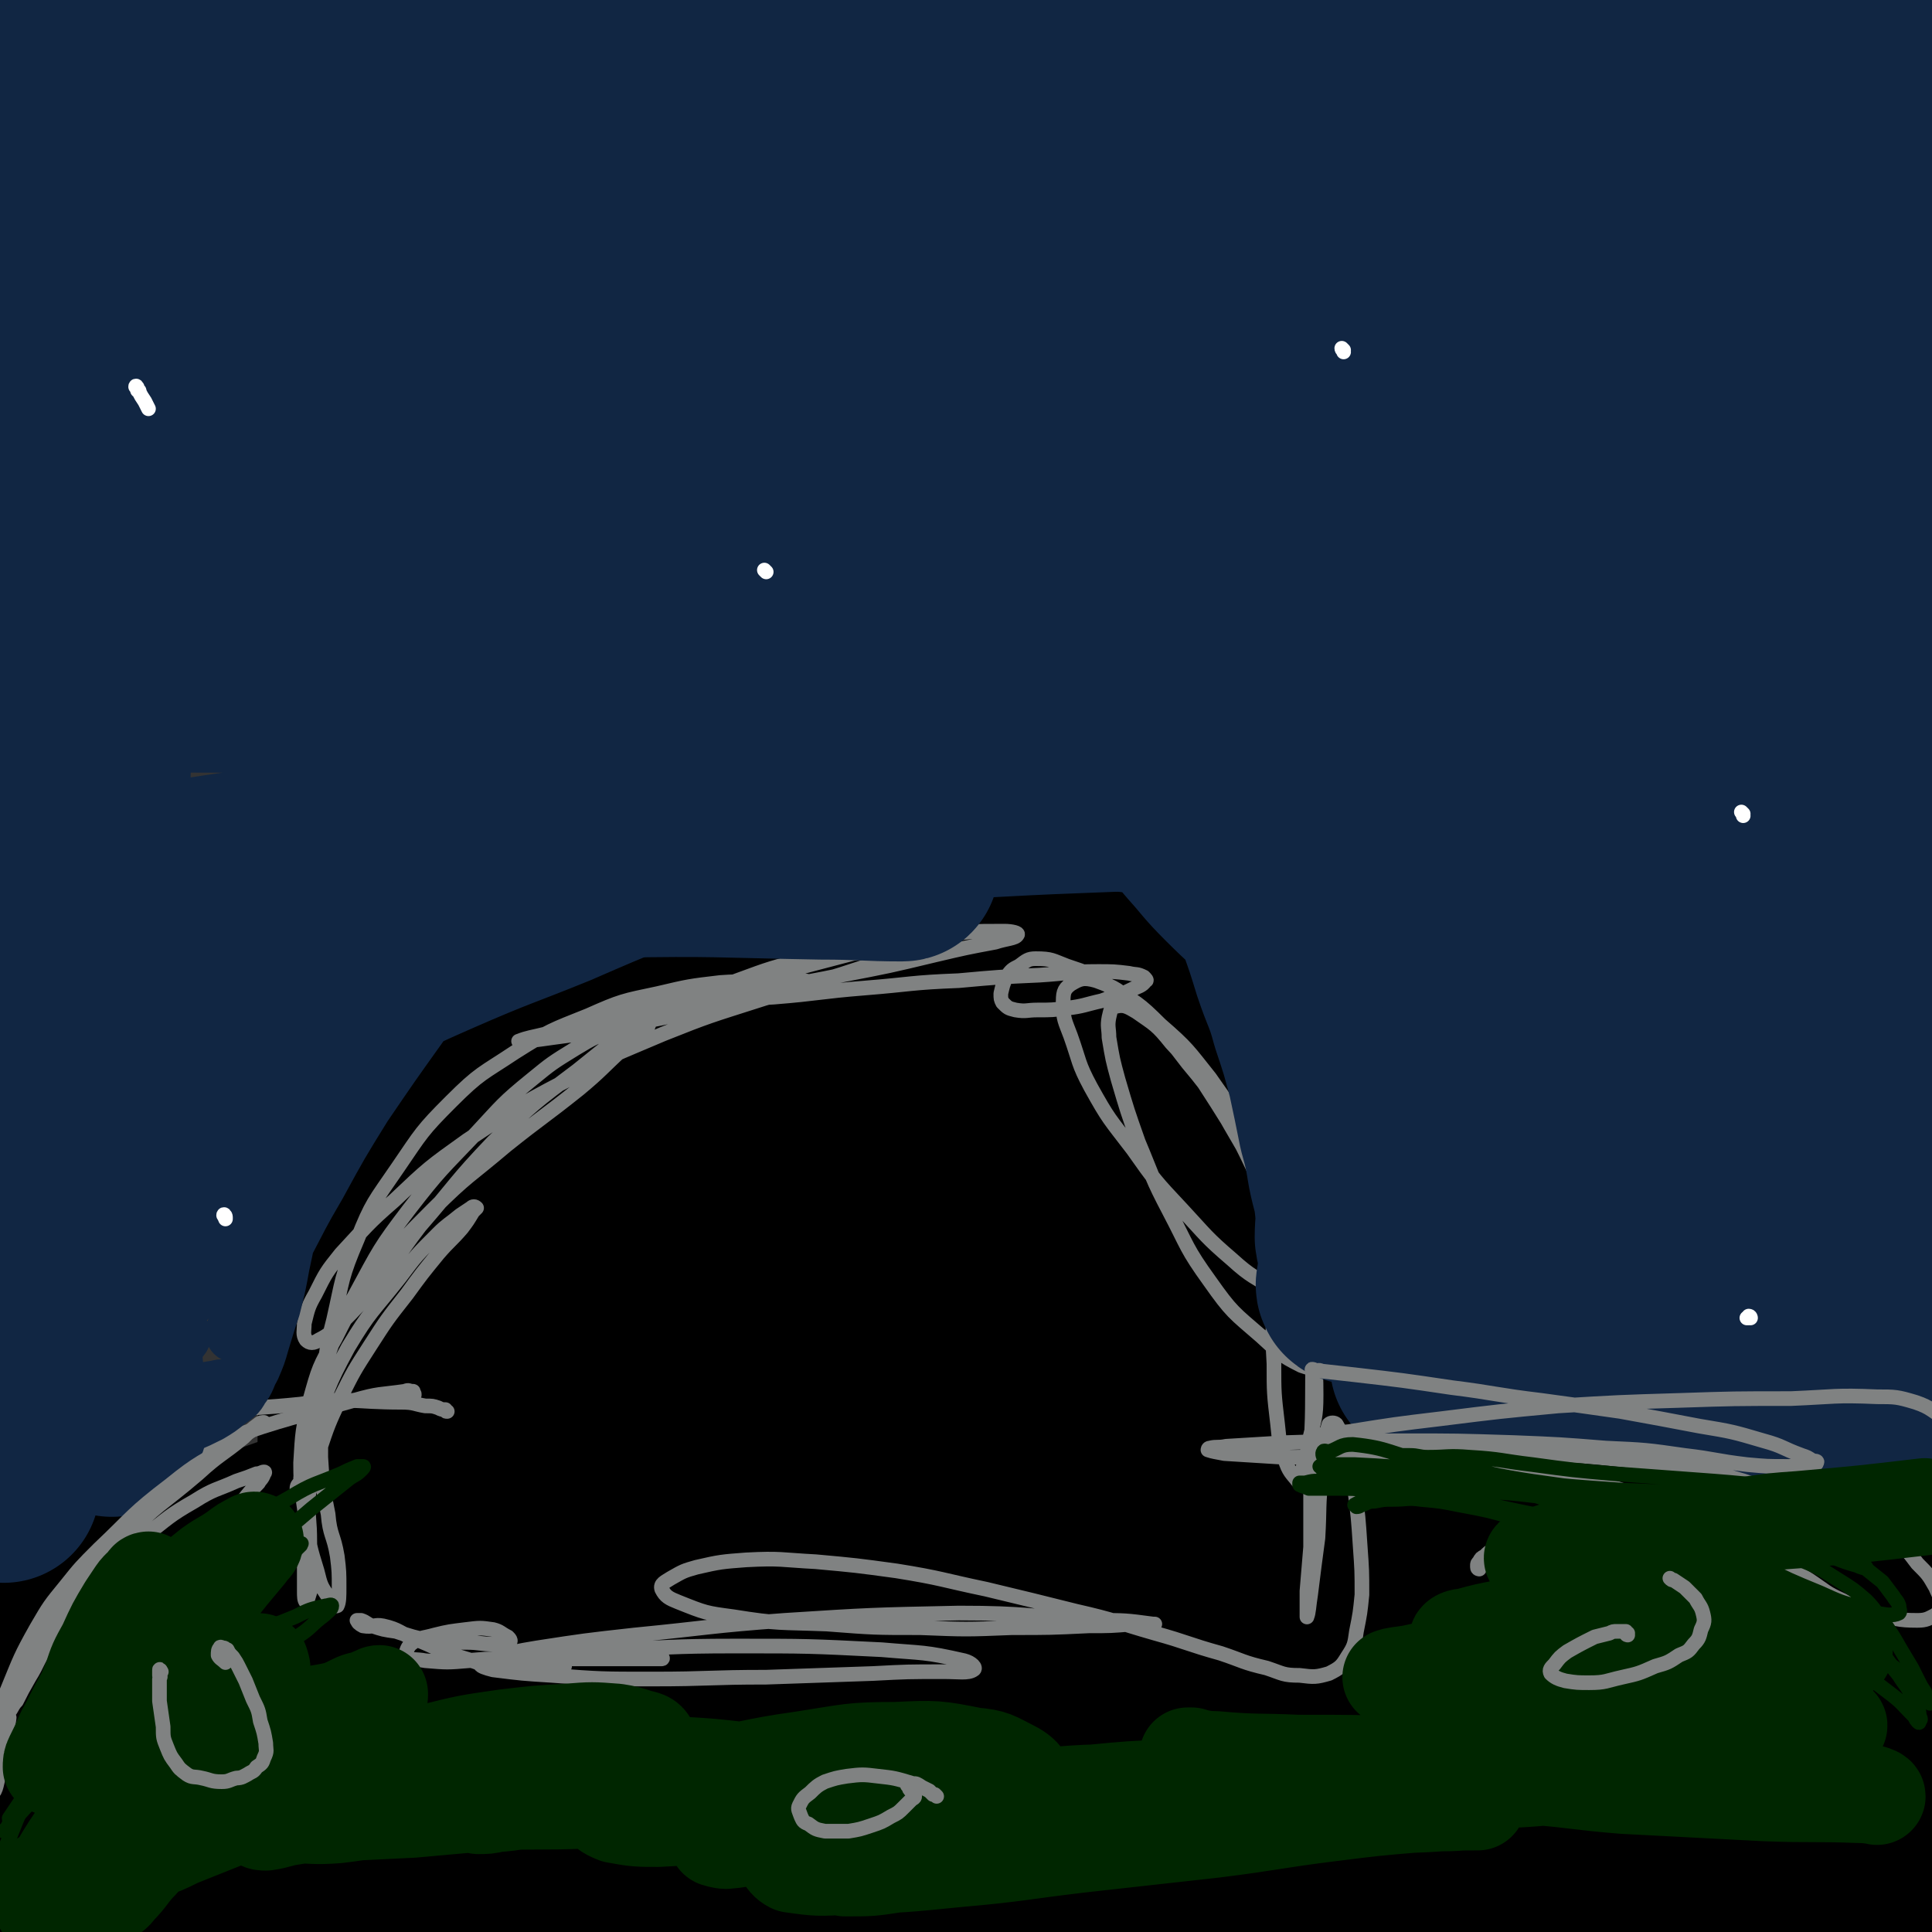
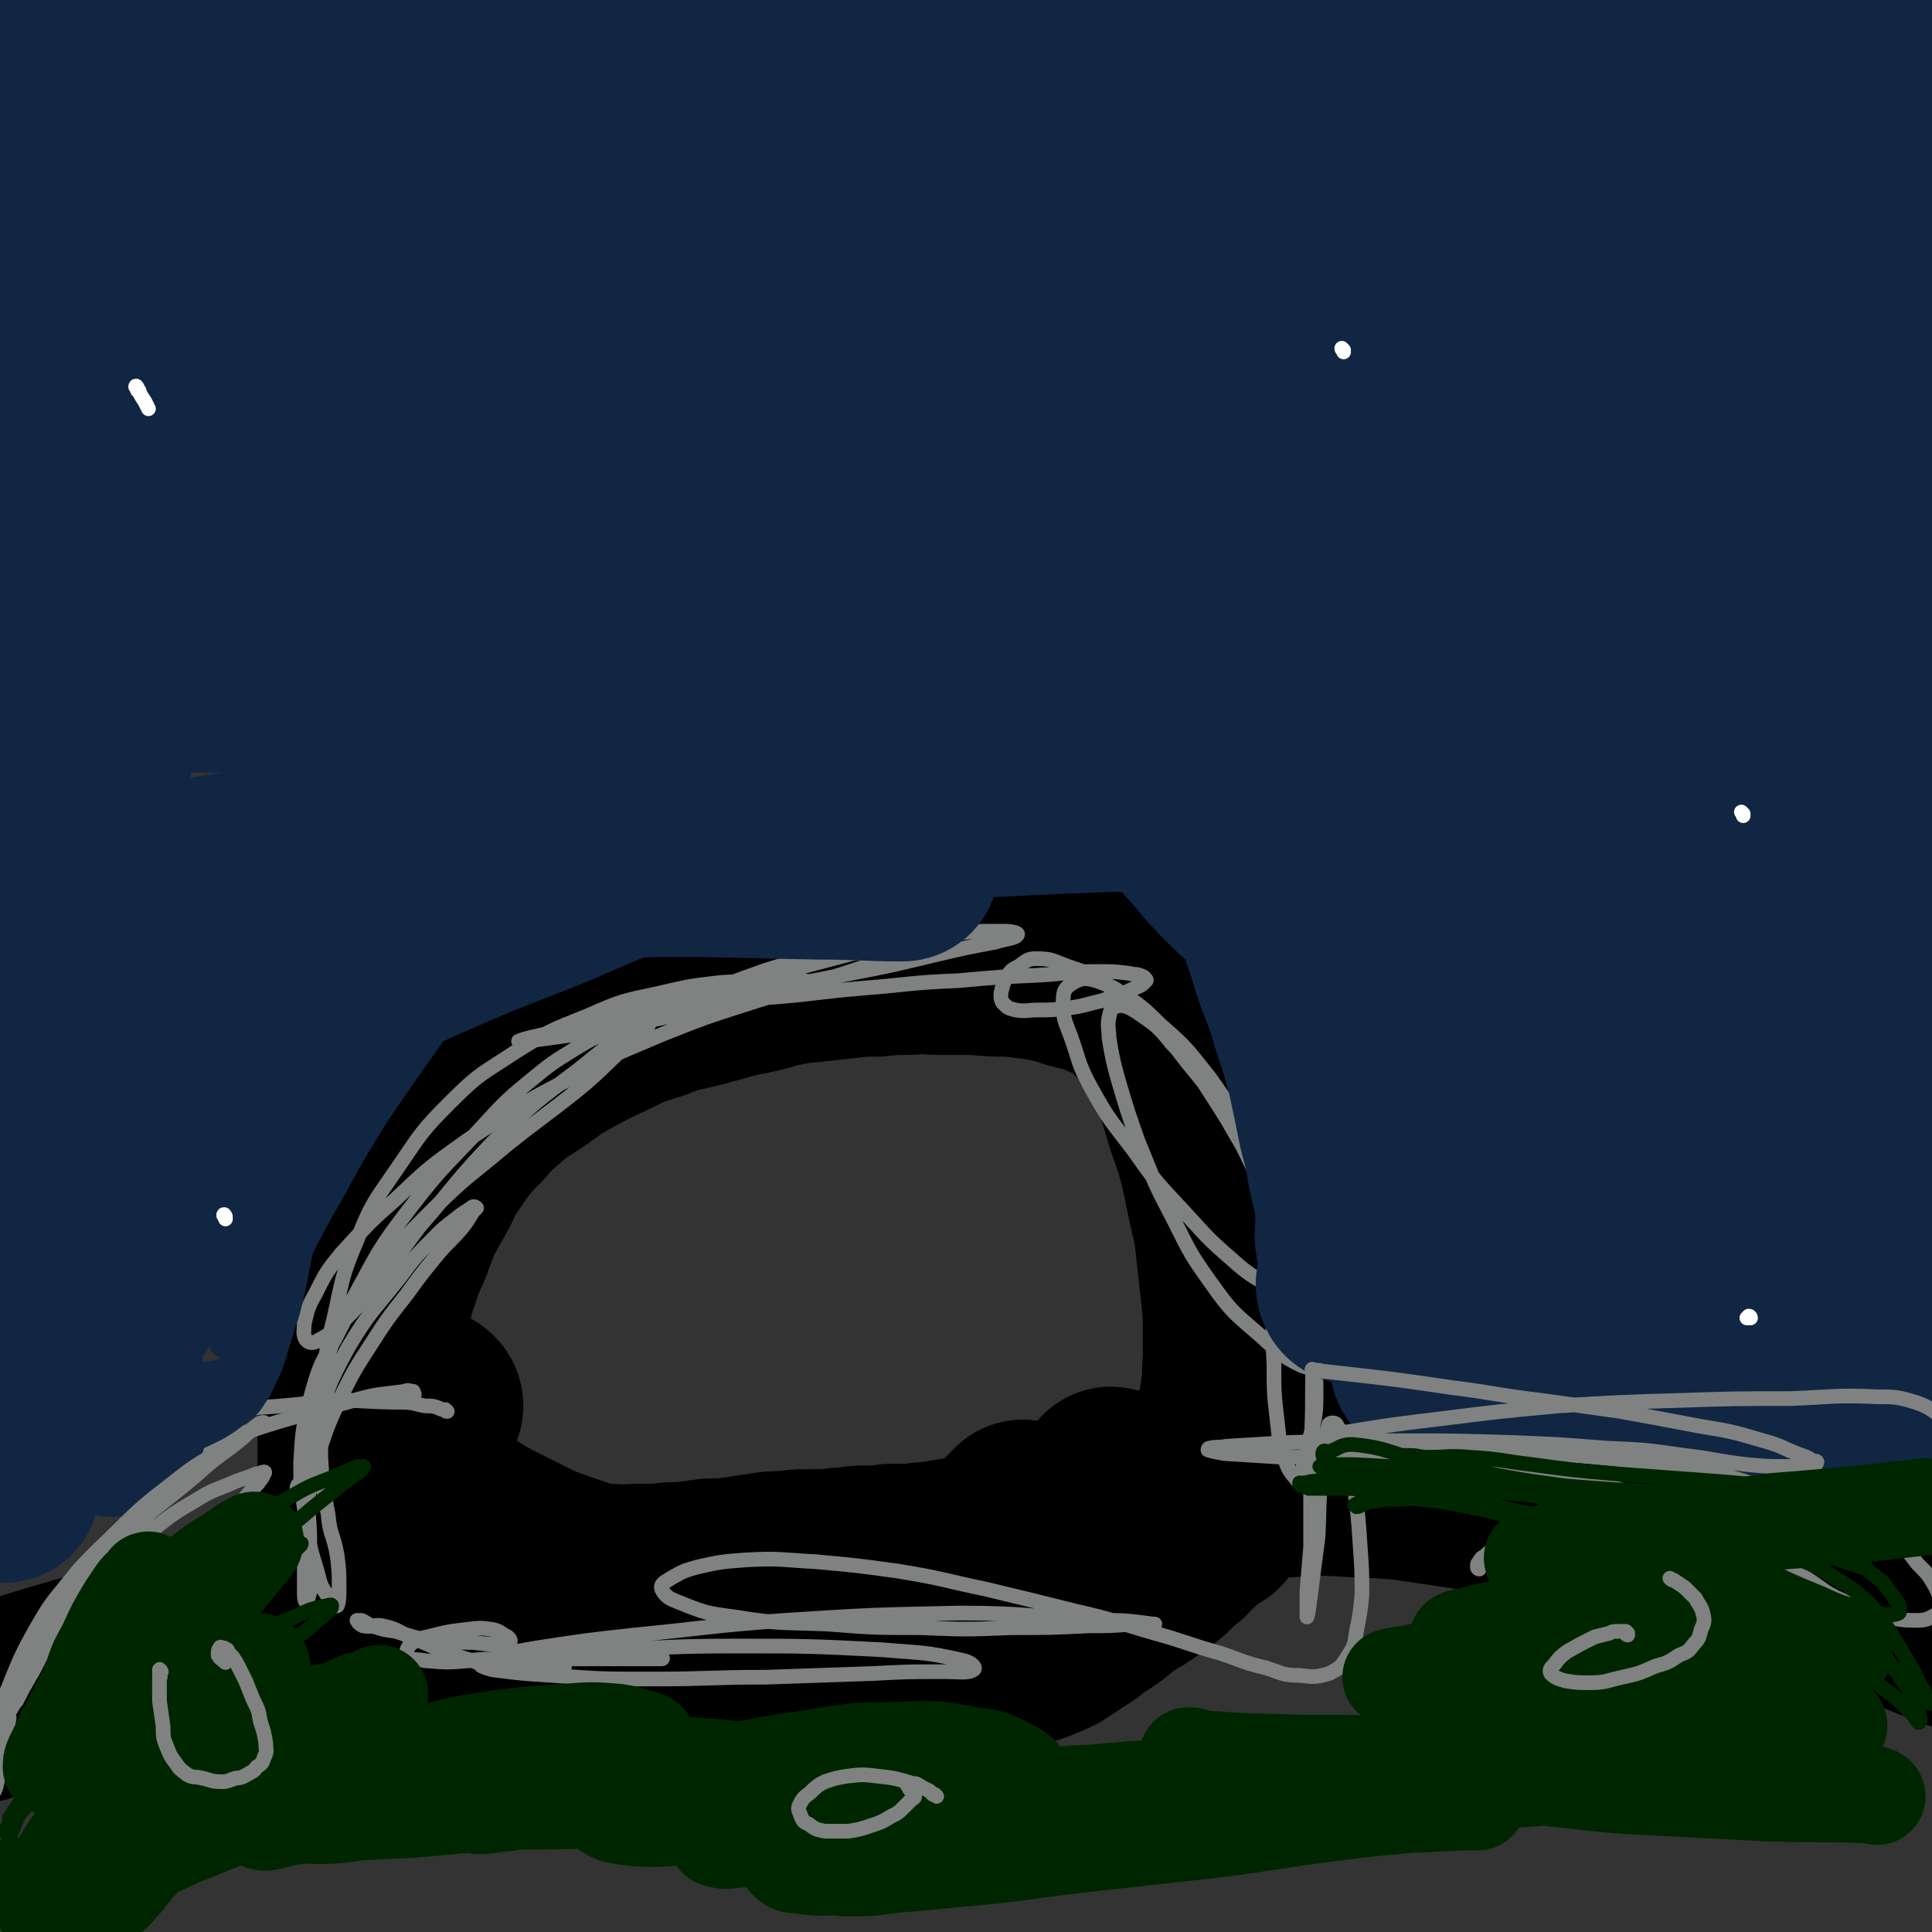
<svg xmlns="http://www.w3.org/2000/svg" viewBox="0 0 1054 1054" version="1.1">
  <rect x="0" y="0" width="1054" height="1054" fill="#333333" stroke="none" />
  <g fill="none" stroke="#000000" stroke-width="105" stroke-linecap="round" stroke-linejoin="round">
    <path d="M192,827c-1,-1 -2,-1 -1,-1 0,0 0,0 1,1 1,0 1,0 1,0 0,-1 0,-1 0,-2 1,-2 0,-2 0,-3 0,-7 0,-7 0,-13 0,-16 0,-16 0,-31 1,-12 1,-12 2,-23 2,-12 2,-12 5,-23 2,-10 2,-10 4,-19 3,-9 2,-9 5,-17 3,-9 3,-9 7,-18 3,-8 3,-8 6,-16 4,-7 4,-7 8,-14 4,-7 3,-8 8,-15 4,-6 4,-6 9,-13 5,-6 5,-6 11,-12 6,-7 6,-7 13,-13 8,-7 9,-7 18,-13 10,-7 9,-7 20,-13 11,-6 11,-6 22,-11 12,-6 12,-6 25,-10 12,-5 12,-4 24,-7 11,-3 11,-3 22,-6 11,-2 11,-2 21,-5 10,-2 10,-2 20,-3 9,-1 9,-1 18,-2 9,-1 9,-1 17,-1 9,-1 9,-1 18,-1 9,-1 9,0 17,0 10,0 10,0 19,0 10,1 10,1 19,1 9,1 9,1 17,2 10,2 10,2 19,5 8,2 8,1 16,5 6,2 7,3 13,7 5,4 5,4 10,9 5,6 5,6 10,12 4,6 4,6 8,13 3,7 3,8 6,15 3,10 3,10 6,20 4,11 4,11 7,22 2,9 2,9 4,19 2,9 2,9 4,18 1,9 1,9 2,18 1,9 1,9 2,18 1,10 1,10 1,19 0,8 0,8 0,16 -1,8 0,8 -1,15 -1,7 -1,7 -2,14 -1,7 -1,7 -2,13 -2,5 -2,5 -3,10 -1,4 -1,4 -1,7 0,2 -1,2 0,3 0,1 1,1 1,1 1,0 1,0 1,0 " />
    <path d="M223,810c0,0 -1,-1 -1,-1 0,0 0,0 1,1 0,0 0,0 1,1 1,1 1,0 2,1 1,1 1,1 3,2 2,2 2,2 4,3 9,6 9,7 19,12 9,6 9,6 19,11 8,4 8,4 16,8 8,4 9,4 17,7 9,3 9,3 17,6 9,3 9,3 17,6 9,2 9,2 18,4 9,2 9,2 18,3 9,2 9,2 19,3 9,1 9,1 18,2 10,1 10,0 20,1 10,0 10,0 19,1 10,1 10,1 20,2 10,0 10,0 20,1 9,0 9,0 19,0 9,1 9,0 17,0 9,-1 9,0 18,-2 9,-1 9,-1 17,-3 9,-2 9,-3 18,-6 9,-3 9,-3 18,-7 9,-4 9,-4 17,-9 7,-3 7,-4 13,-8 5,-3 5,-3 10,-6 3,-1 4,-1 7,-3 1,-1 1,-1 2,-2 1,0 1,0 2,0 0,-1 1,0 1,0 2,-2 2,-3 5,-5 3,-2 4,-2 7,-4 " />
-     <path d="M269,802c0,0 -1,-1 -1,-1 0,-1 0,-2 0,-3 -1,-1 -1,-1 -1,-3 0,-2 -1,-2 -1,-4 0,-8 -1,-8 0,-15 2,-19 0,-19 5,-38 5,-21 6,-21 14,-40 9,-19 10,-19 19,-38 6,-10 6,-11 13,-21 3,-5 4,-5 8,-10 2,-3 2,-4 6,-7 3,-2 3,-2 7,-3 4,-2 4,-1 9,-2 5,-1 5,-1 10,-1 7,1 7,0 13,3 7,2 7,2 12,6 5,3 5,3 8,8 4,5 4,6 5,12 2,7 1,8 0,15 -1,10 -1,10 -3,19 -3,10 -4,10 -7,21 -4,10 -4,10 -7,20 -3,10 -3,10 -6,20 -2,9 -2,9 -5,18 -1,9 -1,9 -2,17 -1,7 -1,7 -1,14 0,7 0,7 0,14 1,6 1,6 3,12 1,5 1,5 3,10 2,4 2,4 5,7 2,2 2,3 5,3 3,0 3,0 6,-2 4,-2 5,-2 8,-7 5,-7 5,-7 8,-15 4,-12 5,-13 7,-26 3,-18 2,-18 4,-36 2,-17 2,-17 4,-34 2,-15 2,-15 4,-30 2,-12 2,-12 4,-24 2,-8 2,-9 6,-17 3,-8 3,-8 8,-15 4,-7 5,-7 11,-13 7,-7 7,-8 15,-13 9,-6 9,-7 19,-11 11,-4 12,-3 23,-6 9,-1 10,-2 19,-2 6,0 6,0 12,2 5,2 5,3 9,7 3,5 3,5 5,11 2,7 3,7 3,15 0,10 0,10 -1,20 -2,13 -2,13 -4,26 -3,14 -3,14 -6,28 -4,13 -4,13 -7,27 -4,12 -3,13 -7,25 -3,12 -3,12 -6,23 -3,10 -3,10 -6,20 -2,9 -3,8 -5,17 -1,7 -2,7 -2,14 0,6 0,7 1,13 1,5 1,6 4,10 2,3 3,3 7,4 5,2 6,2 11,1 7,-1 8,-1 14,-3 9,-4 9,-5 17,-10 9,-6 9,-6 16,-13 6,-6 6,-6 11,-14 4,-9 4,-9 7,-19 2,-10 1,-10 2,-20 0,-9 0,-9 -2,-17 -2,-11 -3,-11 -7,-21 -4,-10 -4,-10 -9,-20 -3,-6 -4,-6 -7,-12 -4,-5 -4,-5 -7,-10 -2,-4 -2,-4 -5,-9 -3,-6 -2,-6 -5,-12 -5,-7 -5,-7 -9,-14 -5,-8 -5,-8 -10,-16 -3,-5 -3,-5 -7,-10 -2,-3 -2,-3 -4,-5 -1,-2 -1,-2 -3,-3 0,0 0,0 -1,0 -2,2 -2,3 -3,6 -7,10 -7,10 -13,20 -9,16 -10,15 -18,32 -8,17 -8,17 -14,34 -6,16 -6,16 -11,31 -4,15 -4,15 -8,30 -2,11 -2,11 -4,23 -2,10 -1,10 -2,20 0,10 0,10 0,19 0,8 0,8 0,15 0,7 0,7 0,13 0,3 0,3 0,6 0,2 0,2 1,3 0,1 1,0 1,0 3,-2 3,-2 5,-4 7,-7 7,-7 13,-15 11,-14 10,-15 21,-29 14,-19 14,-19 28,-38 12,-18 12,-18 25,-35 11,-14 11,-14 21,-28 8,-11 8,-11 16,-21 6,-7 6,-7 12,-15 5,-6 5,-6 10,-13 4,-5 5,-5 8,-11 4,-5 4,-5 6,-10 2,-6 2,-6 2,-12 0,-7 0,-7 -3,-14 -3,-8 -3,-8 -8,-15 -4,-6 -4,-6 -9,-12 -4,-5 -4,-5 -8,-9 -5,-5 -5,-5 -9,-10 -6,-6 -6,-6 -12,-12 -5,-5 -5,-5 -10,-10 " />
    <path d="M220,795c0,0 -1,-1 -1,-1 0,-1 1,-1 1,0 1,0 0,0 1,1 0,1 0,1 1,1 0,2 0,2 1,3 1,1 1,1 2,3 4,6 4,6 7,11 4,5 4,5 8,10 4,4 3,4 7,8 4,3 4,3 7,6 4,3 3,3 7,5 4,2 4,2 7,4 5,2 5,2 9,4 4,2 4,2 9,4 5,1 5,1 11,3 5,1 5,1 11,2 6,1 6,2 12,2 6,1 6,1 12,1 7,0 7,1 14,0 6,0 6,0 13,0 7,-1 7,-1 14,-1 8,-1 8,-1 15,-2 7,0 7,0 15,-1 6,-1 6,-1 13,-2 6,-1 6,-1 13,-1 6,-1 6,-1 12,-1 6,0 6,0 12,0 5,-1 5,-1 10,-1 5,-1 5,-1 9,-1 5,0 5,0 9,0 4,-1 4,-1 9,-1 4,0 4,0 9,0 5,-1 5,-1 10,-1 5,-1 5,-1 11,-2 5,-1 6,0 11,-2 6,-1 6,0 11,-3 7,-5 6,-6 12,-12 2,-2 2,-2 4,-4 " />
    <path d="M233,767c0,-1 -1,-1 -1,-1 0,-1 0,0 0,0 0,1 0,0 -1,1 0,0 0,0 0,0 0,0 0,0 -1,1 0,0 0,0 -1,0 0,0 0,0 0,0 -2,1 -2,1 -3,3 -4,2 -4,2 -7,5 -3,3 -3,3 -6,7 -3,3 -3,4 -5,7 -3,4 -3,4 -5,9 -2,3 -2,4 -4,8 -2,4 -1,4 -3,9 -2,4 -2,4 -4,8 -1,4 -1,4 -1,8 1,3 1,3 2,7 1,3 1,3 3,7 2,3 2,3 5,6 2,3 2,3 5,6 4,3 4,3 8,6 5,3 5,3 10,6 6,3 6,4 13,7 6,3 7,2 14,5 7,2 7,2 14,5 8,2 8,2 15,4 7,2 7,1 15,3 7,2 7,2 15,3 8,2 8,2 16,3 7,1 7,0 15,1 7,1 7,1 14,2 6,1 6,1 13,1 7,1 7,1 13,2 7,0 7,0 14,1 6,1 7,0 13,1 7,1 7,1 14,2 9,2 9,2 17,3 9,1 9,1 18,1 8,1 8,1 17,1 8,0 8,0 17,-1 5,0 5,0 9,0 13,-2 13,-2 25,-5 6,-1 6,-1 12,-3 6,-1 6,-1 11,-3 5,-1 5,-1 10,-3 4,-1 5,-1 9,-3 3,-1 3,-1 7,-3 3,-2 3,-2 6,-4 3,-2 3,-2 6,-4 4,-2 4,-3 7,-5 4,-3 5,-3 9,-6 4,-3 4,-4 9,-7 5,-4 6,-3 11,-7 6,-4 6,-4 11,-8 5,-5 5,-5 10,-9 5,-6 5,-6 10,-12 3,-4 3,-4 7,-8 " />
    <path d="M281,887c0,0 0,-1 -1,-1 0,0 1,0 1,0 0,0 0,0 0,0 -1,0 -2,0 -3,0 -2,0 -2,0 -3,0 -8,1 -8,1 -15,1 -17,2 -17,2 -33,3 -15,1 -15,1 -30,2 -20,2 -20,1 -40,3 -24,2 -24,1 -48,4 -22,3 -23,3 -45,8 -26,7 -26,7 -52,15 -11,4 -11,4 -22,9 " />
    <path d="M607,810c0,0 -1,-1 -1,-1 1,1 1,2 2,2 2,1 2,0 4,0 9,0 9,0 17,0 28,-1 28,-1 56,-2 27,-1 27,-3 54,-1 29,1 29,2 57,6 31,5 31,6 62,13 37,8 37,9 75,19 37,10 37,10 73,22 31,10 30,11 61,23 0,0 0,0 0,0 " />
-     <path d="M129,916c-1,-1 -2,-1 -1,-1 2,-2 3,-1 6,-2 5,-2 5,-2 10,-4 10,-3 10,-3 19,-6 39,-10 39,-11 78,-20 42,-9 42,-10 84,-16 28,-3 29,-4 57,-3 19,0 19,2 38,4 9,2 9,2 17,3 3,1 3,1 5,2 1,0 2,0 2,0 -2,1 -2,1 -5,2 -11,2 -11,2 -22,4 -27,5 -28,4 -55,10 -44,10 -44,10 -87,22 -52,15 -52,16 -103,33 -46,16 -47,14 -93,33 -38,17 -40,16 -73,40 -12,8 -11,12 -16,25 -3,10 -1,11 -2,21 0,7 0,7 0,13 0,1 0,3 0,2 2,-3 1,-5 4,-10 10,-17 8,-20 23,-33 35,-30 36,-30 77,-53 40,-21 41,-20 84,-35 39,-15 40,-14 80,-25 37,-10 37,-9 74,-18 29,-6 29,-6 58,-12 20,-4 20,-5 40,-8 9,-2 9,-2 18,-2 1,-1 3,-1 2,0 -3,3 -5,3 -11,6 -23,10 -23,10 -46,20 -53,21 -53,21 -105,43 -53,21 -53,20 -106,41 -43,18 -43,17 -86,35 -31,13 -31,13 -62,26 -9,4 -9,5 -18,10 -3,2 -3,2 -7,4 -1,0 -1,1 -1,1 15,-8 15,-10 32,-17 38,-17 38,-17 77,-31 48,-16 49,-15 98,-29 49,-15 49,-16 99,-30 48,-13 48,-12 97,-24 35,-8 35,-8 70,-15 13,-3 13,-3 25,-6 3,0 7,-1 6,0 -5,3 -9,4 -19,8 -48,20 -47,20 -95,39 -66,26 -67,26 -133,52 -49,18 -49,18 -99,36 -27,10 -27,10 -55,19 -9,3 -9,2 -18,4 -1,1 -3,1 -2,1 2,-1 4,-2 8,-3 18,-8 18,-9 36,-16 45,-18 45,-18 90,-35 47,-18 47,-19 94,-35 50,-17 51,-17 102,-31 46,-13 46,-12 92,-24 35,-8 35,-9 70,-16 19,-5 19,-5 38,-8 5,-1 7,-1 10,0 1,0 0,1 -1,2 -14,7 -14,7 -28,13 -53,22 -53,22 -106,44 -68,29 -68,29 -136,57 -52,22 -52,21 -103,44 -32,14 -32,14 -63,29 -11,5 -11,5 -22,10 -2,1 -5,2 -4,2 2,0 5,0 9,-2 26,-7 26,-7 51,-16 54,-20 53,-23 107,-43 58,-22 58,-21 116,-41 57,-19 57,-19 114,-38 47,-15 47,-15 95,-29 36,-10 36,-11 72,-18 26,-6 27,-5 53,-9 13,-2 13,-2 26,-2 4,0 4,0 8,1 2,0 2,0 3,0 0,0 1,0 0,0 -2,1 -2,2 -5,3 -12,4 -12,4 -25,7 -28,7 -28,7 -56,13 -40,10 -40,9 -79,20 -54,14 -54,13 -107,30 -59,20 -58,21 -116,44 -46,18 -47,18 -93,38 -30,13 -31,12 -59,29 -19,11 -19,12 -34,28 -9,10 -10,11 -13,23 -2,8 -2,10 2,16 2,5 4,7 10,7 11,1 12,0 23,-4 25,-9 25,-9 48,-21 28,-15 27,-17 54,-34 37,-22 35,-25 73,-46 39,-22 40,-21 81,-40 39,-19 39,-19 80,-35 33,-13 33,-13 67,-25 26,-8 26,-8 53,-16 15,-4 15,-4 31,-8 5,-1 5,-1 10,-2 1,0 1,0 3,-1 0,0 0,0 0,0 -1,0 -1,0 -1,0 -2,-1 -2,-1 -3,-1 -3,-1 -3,-1 -6,-1 -7,-1 -7,-1 -13,-1 -10,0 -10,1 -19,1 -11,0 -11,0 -22,-1 -10,-1 -10,-1 -20,-2 -11,0 -11,0 -22,0 -13,-1 -13,-2 -26,-2 -13,0 -13,0 -26,1 -13,1 -14,1 -26,3 -13,3 -13,3 -25,7 -13,4 -13,3 -26,8 -11,5 -11,5 -21,12 -7,4 -7,4 -13,10 -4,3 -4,3 -8,7 -1,1 -2,1 -2,2 0,0 1,0 2,0 8,-2 9,-2 17,-5 22,-7 22,-7 43,-14 30,-11 30,-12 60,-21 29,-10 29,-9 59,-18 26,-9 25,-10 52,-18 23,-6 23,-6 47,-11 16,-4 16,-3 32,-6 10,-1 10,0 19,-1 5,0 5,0 10,1 3,0 4,0 7,1 3,2 3,2 6,4 3,2 3,2 7,5 3,2 3,2 7,4 4,2 4,2 8,5 3,2 3,2 6,4 1,1 1,1 2,2 0,0 1,0 0,0 -2,2 -2,3 -5,3 -14,4 -14,4 -28,6 -32,5 -32,4 -64,7 -29,3 -29,1 -59,4 -27,2 -27,2 -54,6 -26,5 -26,4 -52,12 -26,8 -26,8 -52,19 -24,10 -24,10 -46,22 -12,6 -13,6 -24,15 -6,6 -7,7 -9,15 -2,7 -1,9 2,15 3,6 5,6 11,10 10,7 10,9 22,12 18,6 19,5 38,6 24,1 24,1 48,-3 29,-4 29,-5 57,-13 31,-8 32,-8 63,-18 34,-11 34,-11 68,-25 34,-15 33,-17 67,-32 32,-14 31,-16 64,-27 28,-10 29,-8 58,-16 21,-6 21,-8 42,-14 7,-2 8,-1 15,-1 6,0 7,0 12,2 4,1 4,1 6,4 1,1 1,2 -1,4 -1,2 -2,2 -5,3 -10,5 -10,5 -20,9 -27,11 -27,11 -54,20 -31,11 -30,11 -61,21 -34,11 -34,10 -69,20 -35,11 -35,10 -70,21 -26,8 -26,8 -52,17 -13,5 -13,6 -26,11 -4,2 -4,2 -8,5 -1,0 -2,2 -1,2 8,2 10,2 20,3 23,2 23,3 46,2 40,-1 40,-1 80,-6 37,-4 37,-5 74,-11 38,-6 38,-6 76,-11 17,-3 17,-3 35,-6 12,-2 12,-2 25,-3 6,-1 6,-1 12,0 4,0 4,0 7,2 2,1 4,3 3,4 -6,7 -8,9 -17,13 -35,14 -36,13 -72,24 -35,9 -35,9 -71,16 -23,5 -23,5 -46,8 -11,1 -11,1 -21,2 -2,0 -4,1 -5,0 0,0 1,-1 3,-2 12,-4 12,-4 24,-7 28,-7 28,-7 57,-12 29,-6 29,-6 58,-8 25,-2 25,-2 49,-1 10,0 10,0 20,2 6,1 6,2 12,4 3,2 4,2 6,5 2,2 2,3 1,4 -1,3 -1,3 -4,4 -12,3 -12,2 -24,3 -33,0 -33,-1 -66,-2 -30,-1 -31,0 -61,-4 -26,-3 -26,-4 -53,-10 -26,-7 -26,-8 -53,-15 -31,-9 -31,-10 -63,-17 -34,-8 -34,-7 -69,-14 -37,-8 -38,-6 -75,-15 -34,-7 -34,-8 -67,-17 -25,-7 -25,-7 -50,-16 -20,-8 -19,-9 -39,-17 -17,-6 -17,-6 -34,-11 -18,-4 -18,-5 -37,-7 -20,-3 -20,-2 -41,-3 -22,-2 -22,-2 -45,-2 -22,0 -22,0 -44,0 -22,0 -22,0 -43,2 -23,1 -23,0 -45,2 -22,2 -22,2 -44,6 -20,3 -20,4 -39,8 -15,4 -16,2 -31,8 -9,3 -9,3 -17,9 -9,7 -9,7 -16,17 -6,8 -5,9 -8,19 -3,6 -2,6 -4,12 -1,2 -1,3 -2,4 0,1 0,-1 0,-1 1,-7 -2,-8 2,-13 22,-22 22,-25 49,-41 45,-27 46,-26 95,-45 39,-15 40,-13 81,-25 34,-10 34,-9 68,-18 29,-8 29,-9 58,-15 23,-5 23,-4 47,-7 15,-2 15,-2 30,-3 6,-1 6,-1 12,-2 2,0 2,1 3,1 1,0 1,-1 1,-1 -2,-1 -3,-1 -6,-1 -11,-2 -11,-2 -22,-3 -27,-4 -27,-6 -54,-8 -36,-2 -36,-2 -73,0 -36,1 -36,2 -71,5 -34,3 -34,2 -67,6 -29,4 -28,6 -57,11 -21,4 -22,2 -42,8 -10,3 -10,3 -18,9 -8,7 -9,7 -15,16 -8,9 -7,9 -12,19 -4,6 -3,6 -5,13 -1,3 -2,3 -2,6 0,1 1,1 2,1 1,0 2,-1 3,-2 1,-3 0,-4 3,-6 16,-16 15,-19 35,-31 40,-24 41,-22 85,-41 38,-16 39,-16 79,-27 33,-10 33,-8 67,-14 28,-5 28,-4 55,-8 17,-2 17,-2 34,-4 5,0 5,0 10,-1 1,0 3,0 2,0 -2,0 -3,0 -6,1 -12,0 -13,-1 -25,1 -33,5 -34,3 -67,11 -39,10 -39,12 -78,25 -37,13 -38,12 -74,27 -34,15 -36,12 -67,31 -29,19 -36,18 -53,46 -14,23 -5,28 -8,56 -1,12 0,12 0,24 0,7 0,7 0,13 0,4 0,4 0,7 0,1 0,3 0,2 0,-1 0,-2 1,-4 1,-6 1,-6 2,-12 4,-16 -1,-19 8,-31 28,-37 30,-37 66,-67 28,-25 30,-22 62,-43 29,-18 29,-17 59,-34 23,-14 23,-14 46,-27 16,-8 16,-8 31,-16 6,-3 6,-3 12,-5 1,-1 3,-1 2,-1 0,0 -2,1 -4,1 -11,2 -12,1 -23,5 -34,10 -35,9 -69,23 -44,18 -44,19 -86,42 -44,23 -43,25 -86,51 -11,7 -10,7 -21,15 " />
  </g>
  <g fill="none" stroke="#808282" stroke-width="8" stroke-linecap="round" stroke-linejoin="round">
    <path d="M163,813c0,0 -1,0 -1,-1 0,-2 1,-2 2,-4 0,-3 0,-3 1,-6 2,-10 1,-11 5,-20 9,-24 8,-25 20,-47 12,-20 13,-19 28,-38 9,-12 9,-12 21,-24 5,-5 6,-5 12,-10 3,-2 3,-2 6,-4 1,-1 2,-1 3,0 0,0 -1,1 -2,2 -3,5 -3,5 -6,9 -6,7 -7,7 -13,14 -9,11 -9,11 -17,22 -11,14 -11,14 -20,28 -9,14 -9,14 -16,28 -7,15 -7,15 -12,30 -4,13 -4,13 -6,26 -2,12 -1,12 -2,24 0,9 0,9 0,18 0,4 0,4 0,8 0,3 0,5 1,6 0,0 1,-1 1,-2 2,-6 2,-7 2,-13 0,-9 -1,-9 -1,-18 0,-12 -1,-12 -1,-25 0,-17 0,-17 2,-33 3,-19 2,-20 7,-38 7,-20 7,-21 17,-39 13,-24 13,-25 29,-46 17,-22 18,-22 37,-42 14,-15 14,-16 30,-29 11,-9 11,-9 24,-17 10,-6 10,-6 21,-10 6,-3 6,-2 12,-4 3,-1 5,-2 7,-1 1,0 0,2 -1,4 -6,6 -7,6 -13,11 -12,11 -12,12 -24,22 -20,16 -20,15 -40,31 -20,17 -21,16 -40,35 -17,17 -17,17 -31,36 -13,16 -13,16 -22,34 -9,16 -9,16 -14,34 -4,16 -4,17 -5,34 0,16 1,16 3,32 2,14 2,14 6,27 2,8 2,8 6,14 1,3 3,6 5,5 1,-2 1,-5 1,-10 0,-8 0,-9 -1,-17 -2,-12 -4,-11 -5,-23 -3,-15 -3,-15 -4,-31 0,-17 0,-17 1,-35 2,-20 1,-21 6,-40 5,-22 4,-23 13,-44 8,-20 9,-20 22,-39 13,-19 13,-20 29,-36 16,-16 17,-15 35,-27 19,-12 20,-12 40,-20 18,-8 19,-8 38,-12 17,-4 17,-4 34,-6 14,-1 14,0 27,0 7,-1 7,-1 15,-1 3,0 6,0 7,1 0,1 -2,2 -4,3 -12,4 -13,3 -25,7 -25,8 -26,8 -51,18 -28,12 -28,11 -54,26 -27,14 -27,15 -53,32 -21,15 -21,15 -40,33 -15,13 -15,14 -29,29 -8,10 -8,10 -14,22 -4,7 -4,8 -6,16 0,4 -1,6 1,9 2,2 4,2 7,0 6,-3 6,-4 12,-9 9,-9 9,-9 17,-19 14,-16 13,-17 26,-34 20,-23 19,-24 40,-46 22,-21 22,-21 46,-39 20,-16 20,-17 43,-29 20,-12 21,-11 44,-20 19,-7 19,-7 39,-12 12,-3 13,-2 26,-3 7,-1 7,-1 14,-1 2,1 6,0 5,1 -4,4 -8,5 -16,8 -18,6 -19,6 -38,11 -26,7 -26,6 -52,12 -24,6 -24,5 -48,10 -15,3 -15,3 -30,5 -7,1 -7,1 -15,2 -2,0 -5,0 -4,0 5,-2 7,-2 15,-4 21,-5 21,-4 42,-9 30,-6 30,-6 60,-12 30,-6 30,-5 59,-11 26,-5 26,-5 51,-11 17,-4 17,-4 33,-7 6,-2 11,-2 12,-4 1,-1 -3,-2 -7,-2 -19,0 -19,0 -37,3 -34,6 -34,6 -68,15 -34,9 -34,10 -68,19 -22,6 -23,6 -46,11 -7,1 -7,1 -14,2 -1,1 -3,1 -2,1 3,-1 5,-2 10,-3 18,-4 18,-5 37,-8 31,-4 31,-2 62,-4 25,-2 25,-3 50,-5 25,-2 25,-3 51,-4 22,-2 22,-2 44,-3 16,-1 16,-2 32,-2 8,0 9,0 17,1 4,1 4,0 8,2 1,1 2,2 1,2 -2,3 -4,3 -8,5 -8,4 -8,3 -16,6 -9,2 -10,3 -19,4 -8,1 -8,1 -16,1 -6,0 -6,1 -12,0 -4,-1 -4,-1 -7,-4 -1,-2 -1,-2 -1,-5 1,-4 1,-5 3,-9 3,-4 3,-4 7,-6 4,-3 5,-4 9,-4 9,0 9,1 17,4 12,4 12,4 23,11 15,9 16,9 28,21 15,13 15,14 27,29 12,17 12,17 22,36 8,16 6,17 13,35 5,12 5,12 10,24 2,8 2,8 4,15 1,5 3,5 3,9 0,2 -1,3 -3,3 -6,-2 -7,-2 -13,-6 -12,-8 -13,-7 -24,-17 -14,-12 -14,-13 -27,-27 -15,-16 -15,-16 -27,-33 -13,-17 -13,-16 -23,-34 -7,-13 -6,-14 -11,-28 -3,-8 -4,-9 -4,-17 0,-6 0,-8 4,-11 5,-3 7,-4 14,-2 11,4 12,5 21,13 16,15 16,15 29,32 16,19 15,20 28,42 11,19 11,19 21,40 9,18 10,18 18,37 5,13 4,14 7,27 2,7 3,7 3,15 0,3 1,5 -1,6 -5,1 -8,0 -14,-2 -12,-6 -12,-7 -22,-16 -15,-13 -16,-13 -28,-30 -13,-18 -12,-19 -22,-38 -10,-19 -9,-19 -17,-38 -6,-17 -6,-17 -11,-34 -3,-11 -3,-11 -5,-23 0,-5 -1,-6 0,-11 1,-4 1,-6 4,-6 4,-1 6,0 11,3 10,7 11,7 19,17 14,15 14,16 25,33 12,19 12,19 22,40 9,19 10,20 17,40 6,20 6,20 10,40 4,19 5,20 5,39 0,13 -1,13 -4,26 -1,7 -1,6 -3,13 -1,3 -1,3 -2,6 -1,1 0,3 -1,2 -3,-4 -5,-5 -7,-12 -3,-9 -3,-9 -4,-19 -2,-17 -2,-17 -2,-33 -1,-17 -1,-17 1,-33 1,-11 1,-11 3,-22 1,-6 0,-6 3,-11 1,-3 2,-5 4,-4 3,2 4,4 5,9 4,15 3,15 4,30 2,24 1,24 1,48 0,22 -1,22 -1,44 0,20 0,20 0,39 -1,12 -1,12 -2,24 0,4 0,4 0,7 0,4 0,8 0,7 1,-2 1,-6 2,-12 2,-16 2,-16 4,-31 1,-17 0,-17 2,-34 1,-10 1,-10 3,-20 0,-4 0,-5 1,-8 1,-1 3,-1 4,0 3,5 3,6 5,12 3,11 3,11 5,23 2,16 2,16 3,31 1,14 1,14 1,27 -1,10 -1,10 -3,20 -1,7 -1,8 -5,14 -3,5 -4,6 -10,9 -7,2 -8,2 -16,1 -9,0 -9,-1 -18,-4 -13,-3 -13,-4 -25,-8 -18,-5 -18,-6 -36,-11 -21,-6 -21,-7 -43,-12 -24,-6 -24,-6 -49,-12 -24,-5 -24,-6 -49,-10 -22,-3 -22,-3 -44,-5 -19,-1 -19,-2 -38,-1 -13,1 -14,1 -27,4 -7,2 -7,2 -14,6 -3,2 -6,3 -5,6 2,4 4,5 9,7 15,6 15,6 30,8 25,4 25,3 51,4 26,2 26,2 51,2 25,1 25,1 50,0 21,0 21,0 42,-1 12,0 12,0 24,-1 6,0 7,1 12,0 0,0 0,0 -1,0 -15,-2 -15,-2 -30,-2 -38,-2 -38,-4 -76,-4 -48,1 -48,1 -95,4 -41,3 -41,4 -82,8 -27,3 -27,3 -53,7 -12,2 -12,2 -23,6 -4,1 -8,1 -8,3 0,1 3,2 7,3 16,2 16,2 32,3 27,2 27,2 55,2 31,0 31,-1 62,-1 29,-1 29,-1 58,-2 19,-1 19,-1 39,-1 8,0 13,1 16,-1 2,-1 -1,-4 -5,-5 -22,-5 -22,-4 -45,-6 -40,-2 -40,-2 -80,-2 -36,0 -36,1 -72,2 -23,1 -23,2 -47,4 -13,1 -13,1 -27,2 -5,0 -7,0 -10,0 0,0 2,0 4,0 11,0 11,-1 22,-1 19,0 19,0 37,0 19,0 19,0 38,0 8,0 8,0 15,0 1,0 0,-1 0,-1 -11,-1 -11,-2 -22,-2 -22,0 -22,1 -44,2 -20,1 -20,2 -39,2 -12,1 -12,1 -24,0 -5,-1 -7,0 -10,-2 -1,-2 0,-5 2,-7 5,-4 6,-3 13,-5 8,-2 9,-2 17,-3 8,-1 8,-1 15,0 4,1 4,2 8,4 1,1 2,2 1,3 -2,1 -4,1 -8,1 -8,0 -8,-1 -16,-1 -10,0 -10,0 -20,-1 -9,-2 -9,-2 -18,-5 -7,-1 -7,-1 -13,-3 -3,-1 -3,-2 -6,-3 -1,0 -3,0 -2,0 0,1 1,2 3,3 6,1 6,-1 11,0 9,2 9,4 17,7 13,5 12,6 25,10 14,4 14,6 28,7 13,2 13,-1 27,-2 1,0 1,0 2,0 " />
    <path d="M786,935c0,-1 -1,-1 -1,-1 0,-1 0,0 0,0 1,0 1,0 1,0 0,-1 0,-1 0,-1 0,0 0,0 0,0 1,0 1,0 2,0 0,0 0,0 0,0 1,0 1,0 2,-1 0,0 0,0 1,0 0,-1 0,-1 1,-1 1,0 1,0 1,-1 0,0 1,0 1,0 0,0 0,0 1,0 0,0 0,0 0,0 0,0 0,0 0,0 0,0 0,1 0,1 0,0 0,-1 0,-1 1,0 1,0 2,-1 5,-2 5,-2 10,-3 10,-4 10,-5 20,-8 5,-2 5,-2 10,-2 4,1 5,1 7,4 3,3 3,4 3,8 -1,5 -1,5 -5,9 -4,5 -4,5 -10,8 -6,3 -7,3 -15,4 -7,1 -7,1 -15,0 -6,0 -6,0 -12,-3 -5,-2 -6,-2 -10,-5 -4,-3 -5,-4 -5,-8 -1,-4 -1,-6 2,-10 3,-5 4,-5 9,-8 9,-4 9,-3 18,-5 9,-1 9,-1 17,-1 6,0 6,0 12,2 3,2 5,2 7,4 1,2 0,4 -1,5 -4,5 -5,6 -11,8 -8,2 -8,1 -17,2 -8,1 -8,2 -17,2 -5,1 -6,1 -11,0 -2,0 -3,-1 -4,-3 0,0 1,0 1,0 " />
    <path d="M807,856c0,0 -1,0 -1,-1 0,0 0,0 0,-1 0,-1 0,-1 1,-2 1,-2 1,-2 3,-3 2,-2 2,-2 5,-4 9,-5 9,-5 18,-9 10,-4 10,-4 20,-8 8,-2 8,-2 16,-4 6,-1 6,-2 12,-2 4,0 4,1 9,2 2,0 4,0 5,1 1,2 0,3 -1,4 -4,5 -4,5 -9,8 -8,4 -8,4 -16,7 -9,4 -9,4 -18,6 -9,2 -9,2 -17,1 -6,0 -6,0 -12,-2 -4,-1 -6,-2 -7,-4 0,-2 2,-4 4,-5 7,-3 8,-3 16,-4 12,-1 12,0 25,0 12,1 12,1 25,3 10,0 10,0 19,1 14,2 14,2 28,4 " />
    <path d="M762,785c-1,0 -1,0 -1,-1 -1,0 -1,1 -2,1 0,0 0,0 0,0 2,-1 2,-1 3,-1 9,-1 9,-1 17,-1 30,1 30,1 59,4 31,2 31,3 61,7 30,3 30,3 59,8 30,6 30,6 60,12 1,0 1,0 1,0 " />
-     <path d="M762,767c0,0 -1,-1 -1,-1 5,0 6,0 11,1 7,1 7,1 14,2 28,6 28,6 55,12 53,12 53,12 106,24 39,10 39,10 78,19 12,3 12,4 24,7 " />
    <path d="M965,801c0,0 -2,-1 -1,-1 2,1 3,2 7,3 28,7 28,7 55,14 15,4 15,4 30,8 " />
    <path d="M244,770c-1,0 -1,0 -1,-1 -2,0 -2,0 -4,-1 -3,-1 -3,-1 -7,-1 -6,-1 -6,-2 -13,-2 -27,0 -28,-3 -55,1 -38,4 -40,0 -76,14 -36,14 -34,19 -67,40 -12,8 -12,9 -23,18 " />
    <path d="M226,761c0,-1 0,-1 -1,-1 0,-1 1,-1 0,-1 -2,0 -2,-1 -4,0 -14,2 -14,1 -28,5 -42,12 -42,11 -83,26 -36,14 -36,15 -71,32 -19,9 -19,10 -37,20 " />
    <path d="M130,911c0,0 0,-1 -1,-1 0,-1 0,0 -1,0 -1,-1 -1,-1 -2,-1 -3,0 -3,-1 -6,0 -9,0 -9,-1 -18,2 -9,2 -9,3 -18,8 -5,4 -6,4 -10,9 -4,4 -4,5 -5,10 -1,4 -1,5 0,8 2,3 2,4 5,5 5,1 5,1 10,0 6,-2 6,-2 11,-5 6,-4 7,-5 10,-11 5,-7 4,-8 7,-16 1,-3 0,-3 1,-5 " />
    <path d="M234,935c0,-1 -1,-2 -1,-1 -1,0 0,1 -1,2 -1,0 -1,0 -2,0 -2,0 -2,0 -4,1 -3,0 -3,0 -5,0 -6,1 -6,1 -11,2 -11,3 -11,3 -21,7 -7,2 -7,2 -13,6 -4,4 -4,4 -7,9 -2,3 -3,4 -3,8 1,3 2,4 5,6 5,2 6,2 12,2 6,1 6,0 12,-2 7,-2 7,-3 12,-7 5,-3 5,-3 10,-8 4,-4 4,-5 8,-9 1,-2 1,-2 3,-3 " />
  </g>
  <g fill="none" stroke="#112643" stroke-width="32" stroke-linecap="round" stroke-linejoin="round">
    <path d="M42,728c0,0 -2,-1 -1,-1 10,-4 11,-4 23,-8 8,-2 8,-3 16,-5 4,-1 5,-2 9,-1 2,0 2,2 1,3 -2,4 -3,5 -8,8 -6,4 -6,4 -13,8 -5,3 -5,3 -10,6 -7,4 -7,4 -14,8 -7,6 -7,5 -14,12 -6,6 -6,7 -12,14 -4,7 -4,7 -8,14 -3,5 -3,5 -6,10 -2,2 -3,4 -4,4 0,1 0,-1 1,-2 4,-4 4,-4 8,-8 9,-7 9,-7 18,-13 11,-8 11,-8 23,-16 11,-7 11,-7 22,-14 9,-6 9,-6 17,-11 5,-3 7,-4 9,-7 1,-1 -2,-1 -3,0 -8,2 -8,2 -16,6 -7,3 -7,4 -15,7 -5,3 -5,3 -11,7 -6,3 -6,3 -11,6 -5,3 -5,3 -9,6 -4,2 -4,2 -7,4 -2,1 -4,3 -3,3 0,0 2,-2 5,-3 5,-4 5,-4 11,-7 8,-3 8,-3 16,-7 9,-4 9,-4 18,-8 6,-3 6,-3 12,-6 1,0 1,-2 1,-1 -7,1 -8,2 -15,5 -8,2 -9,0 -17,3 -10,5 -10,6 -20,12 -8,4 -9,4 -16,10 -6,4 -5,4 -10,9 -3,3 -3,3 -6,6 -1,2 -2,3 -3,5 0,0 1,-1 1,-2 7,-3 7,-3 13,-6 10,-6 9,-6 20,-11 10,-5 11,-4 22,-8 9,-4 9,-3 18,-7 5,-2 5,-2 11,-4 0,0 1,0 0,0 -4,4 -4,4 -8,7 -7,5 -7,5 -14,10 -6,4 -6,4 -11,7 -6,4 -6,4 -12,8 -5,4 -5,4 -9,8 -3,2 -4,2 -6,4 -1,1 0,1 0,1 7,-2 7,-3 13,-5 10,-5 10,-5 21,-9 12,-5 12,-5 25,-10 11,-4 11,-4 22,-8 6,-2 6,-2 13,-3 2,-1 4,0 3,0 -2,3 -4,4 -8,6 -8,5 -9,4 -17,9 -9,5 -9,5 -17,10 -5,3 -5,3 -10,6 -2,1 -3,1 -4,2 0,0 1,0 1,0 4,-2 4,-2 8,-4 6,-3 6,-3 12,-5 7,-3 7,-2 14,-5 7,-3 7,-3 13,-6 5,-3 5,-3 10,-7 4,-3 5,-3 7,-7 4,-5 3,-6 6,-11 3,-7 3,-7 5,-14 3,-10 3,-10 6,-19 3,-12 3,-12 5,-23 3,-14 3,-14 5,-27 2,-12 1,-12 3,-24 1,-10 1,-10 2,-19 1,-8 1,-8 1,-15 1,-5 1,-5 1,-9 1,-3 0,-3 0,-5 0,-1 0,-2 0,-1 0,2 1,3 0,6 -1,7 -3,7 -4,13 -3,13 -2,13 -4,26 -3,17 -3,17 -6,33 -3,13 -4,13 -7,26 -2,8 -2,8 -3,16 -1,6 -1,6 -2,11 -1,3 -1,3 -2,5 -1,1 -1,2 -2,2 0,0 0,-1 0,-2 0,-6 0,-6 1,-13 1,-13 2,-13 4,-26 2,-17 -1,-18 3,-34 4,-21 5,-21 12,-41 8,-22 6,-23 17,-44 10,-19 12,-19 26,-36 12,-16 12,-16 27,-29 12,-12 12,-12 26,-23 9,-7 9,-7 20,-13 6,-3 6,-3 12,-5 3,0 6,0 6,2 1,4 0,6 -2,10 -5,11 -6,10 -13,20 -9,15 -9,15 -19,30 -13,18 -14,17 -27,36 -15,21 -15,21 -30,43 -13,21 -13,21 -25,43 -10,17 -10,18 -19,35 -7,12 -7,12 -13,25 -3,5 -3,5 -7,11 -2,4 -2,4 -4,7 -1,2 -2,2 -2,3 0,1 1,0 2,0 3,-7 4,-7 6,-14 6,-15 5,-16 11,-31 6,-17 6,-17 13,-34 9,-19 8,-20 19,-37 12,-18 13,-17 27,-33 16,-17 16,-17 32,-31 17,-14 17,-15 35,-26 18,-11 19,-10 38,-18 17,-6 17,-6 35,-11 12,-4 12,-3 25,-6 7,-1 7,-1 14,-1 4,0 4,0 8,1 0,0 1,1 0,1 -3,3 -4,3 -9,5 -11,5 -12,4 -23,9 -22,9 -22,9 -45,19 -32,13 -32,12 -64,26 -32,14 -32,15 -63,30 -20,9 -20,9 -39,19 -11,5 -11,5 -21,10 -4,2 -4,2 -9,4 -1,0 -3,1 -2,1 4,-4 6,-5 12,-9 11,-9 11,-9 22,-17 17,-12 17,-11 34,-23 19,-14 19,-15 38,-29 20,-15 20,-15 40,-29 22,-15 22,-15 45,-29 23,-13 23,-14 47,-25 20,-10 20,-10 41,-17 16,-5 16,-5 32,-8 10,-2 10,-2 21,-3 7,-1 7,0 14,0 4,0 4,1 9,2 3,0 3,0 6,0 1,1 1,1 2,2 0,0 0,0 -1,1 -3,1 -3,1 -6,2 -10,3 -10,3 -19,5 -19,5 -19,5 -37,10 -28,7 -28,7 -56,15 -39,11 -40,10 -78,23 -40,13 -40,13 -78,30 -22,9 -22,10 -42,22 -12,7 -12,8 -23,16 -7,6 -7,6 -12,13 -5,5 -5,5 -7,12 -2,4 -1,4 -1,8 -1,2 -1,2 0,4 0,1 0,1 0,1 1,0 1,1 2,0 1,-2 1,-2 3,-5 8,-11 7,-11 16,-22 14,-17 13,-18 29,-34 17,-18 18,-17 38,-32 22,-16 22,-17 45,-30 23,-12 24,-12 48,-21 22,-9 22,-9 45,-14 22,-5 23,-5 45,-8 21,-2 21,-1 41,-2 18,0 18,-1 35,0 12,1 12,2 24,3 7,1 7,1 14,2 3,1 4,1 7,2 1,0 2,1 2,1 -3,1 -5,0 -9,1 -15,1 -15,0 -30,2 -26,2 -26,1 -52,4 -32,4 -32,4 -64,8 -21,3 -21,4 -41,7 -11,2 -11,2 -21,4 -4,1 -6,1 -7,1 -1,0 1,0 2,0 15,-2 15,-2 31,-4 33,-5 33,-5 66,-9 34,-5 33,-6 67,-9 30,-4 30,-4 60,-5 29,-1 30,-1 59,1 23,1 23,1 46,5 16,3 16,3 31,8 6,2 6,2 13,5 2,1 5,2 4,2 -2,2 -5,2 -11,2 -15,0 -15,-1 -30,-2 -26,-3 -25,-4 -51,-7 -37,-3 -37,-3 -73,-6 -45,-4 -45,-4 -89,-9 -26,-3 -26,-3 -52,-7 -9,-1 -9,-1 -17,-4 -3,0 -5,0 -5,-2 0,-1 1,-2 3,-2 10,-2 11,-3 22,-3 22,-2 22,-2 43,-1 21,1 21,1 42,4 19,2 19,2 38,6 15,3 15,4 31,7 9,2 9,2 19,4 5,1 5,1 11,3 1,0 1,0 2,0 " />
  </g>
  <g fill="none" stroke="#112643" stroke-width="105" stroke-linecap="round" stroke-linejoin="round">
    <path d="M284,441c0,0 0,-1 -1,-1 0,0 0,-1 1,-1 0,0 0,0 0,0 1,-2 1,-2 1,-3 1,-1 1,-1 2,-2 3,-2 3,-3 7,-5 9,-7 9,-7 19,-13 14,-7 14,-8 29,-12 23,-8 23,-7 47,-12 26,-5 26,-5 53,-8 25,-2 25,-1 50,0 21,0 21,1 41,3 19,1 19,0 38,2 19,2 19,2 38,5 17,2 17,2 34,5 12,1 12,2 25,3 8,1 8,1 17,2 5,0 5,0 10,1 3,0 3,0 5,1 1,0 2,0 1,0 -1,1 -2,2 -4,2 -5,0 -5,0 -10,-1 -7,0 -7,0 -14,0 -12,-1 -12,-1 -23,-1 -17,0 -17,0 -34,1 -18,1 -18,0 -36,2 -18,2 -18,3 -36,5 -17,3 -17,3 -34,6 -17,3 -17,3 -34,6 -15,3 -15,3 -30,7 -14,3 -14,3 -28,5 -13,3 -13,3 -25,6 -12,2 -12,2 -25,4 -10,1 -10,0 -20,0 -7,1 -7,1 -14,2 -4,0 -4,0 -8,1 -1,0 -2,0 -1,0 0,-1 1,-2 2,-2 3,-2 3,-2 6,-3 8,-3 8,-3 16,-6 11,-3 11,-4 23,-6 18,-4 18,-4 36,-6 22,-4 22,-3 43,-6 25,-3 25,-5 49,-6 25,-1 25,0 50,1 25,1 25,0 50,2 23,2 24,2 47,6 20,3 20,2 40,7 14,4 14,4 29,9 9,2 9,2 18,5 5,2 5,2 10,4 3,1 3,1 6,3 1,1 1,1 1,2 0,1 1,2 0,2 -2,0 -3,0 -5,-1 -9,-2 -9,-2 -17,-4 -15,-3 -15,-3 -30,-5 -22,-4 -22,-4 -44,-7 -25,-4 -25,-4 -50,-7 -27,-3 -27,-2 -55,-5 -27,-2 -27,-2 -54,-5 -23,-2 -23,-3 -47,-4 -16,-1 -16,0 -33,1 -5,0 -5,0 -10,0 -1,0 -1,0 -3,0 0,0 0,0 0,0 1,-1 2,-2 3,-2 5,0 5,1 10,1 12,-1 12,-2 24,-3 19,-2 19,-2 38,-3 20,0 20,-1 41,0 20,1 20,1 40,4 22,3 22,2 43,6 20,4 20,4 40,10 19,5 19,6 37,13 17,7 18,7 34,15 15,7 15,7 28,15 11,7 10,7 20,15 8,6 8,6 17,13 6,6 6,6 12,12 3,4 3,5 7,9 1,2 2,2 3,4 0,1 1,3 0,3 -3,-1 -4,-2 -7,-3 -9,-4 -9,-4 -18,-9 -14,-8 -14,-9 -27,-16 -14,-8 -14,-8 -27,-15 -11,-7 -11,-7 -21,-14 -9,-6 -9,-6 -18,-12 -8,-6 -8,-6 -16,-12 -6,-5 -6,-6 -13,-10 -3,-2 -4,-2 -8,-4 -2,-1 -2,0 -4,-1 0,-1 0,-2 0,-3 0,0 1,0 1,0 4,3 4,3 7,6 9,7 9,7 17,13 13,10 13,10 26,19 15,10 16,10 31,21 14,10 13,10 27,21 12,9 12,9 24,18 8,6 9,6 17,12 5,4 5,4 10,8 2,2 4,3 4,5 -1,2 -3,3 -7,3 -8,0 -8,0 -16,-2 -13,-3 -13,-3 -25,-9 -13,-6 -13,-6 -25,-15 -11,-8 -11,-9 -22,-19 -9,-9 -9,-9 -18,-19 -8,-9 -8,-9 -16,-19 -6,-8 -6,-8 -13,-16 -6,-6 -6,-6 -13,-12 -4,-4 -5,-3 -9,-7 -2,-3 -2,-3 -4,-5 0,0 0,0 0,0 3,4 3,3 7,7 5,6 5,6 11,13 9,10 8,10 18,20 12,12 13,12 25,24 13,12 13,12 26,24 12,11 12,11 24,22 10,9 10,9 19,19 7,8 7,9 13,17 5,6 5,7 10,12 1,2 1,2 3,3 2,2 2,2 4,4 0,1 1,1 0,1 -5,-5 -5,-6 -11,-11 -11,-12 -11,-12 -22,-23 -14,-13 -15,-12 -28,-25 -12,-12 -11,-12 -22,-24 -8,-9 -8,-9 -16,-18 -6,-7 -7,-7 -13,-15 -6,-7 -6,-7 -11,-13 -3,-5 -3,-5 -6,-9 0,-1 -1,-2 0,-2 1,0 2,0 3,1 3,3 3,3 5,6 5,6 6,5 10,12 5,9 5,9 8,19 5,14 5,14 9,27 5,15 6,14 10,29 5,15 5,15 9,30 3,14 3,14 6,29 3,11 3,11 5,23 2,10 3,10 4,20 1,9 0,9 0,17 1,7 2,6 2,13 0,5 0,5 -1,10 0,2 -1,3 0,4 0,1 2,1 3,1 0,0 0,-1 0,-2 0,-3 0,-3 -1,-6 0,-7 0,-7 0,-14 -1,-10 -1,-10 -1,-21 -1,-12 0,-12 0,-24 0,-11 0,-11 0,-21 -1,-9 -1,-9 -1,-17 0,-8 0,-8 1,-15 0,-6 0,-6 1,-11 0,-3 0,-3 1,-6 0,-1 1,-1 1,-2 0,-1 -1,-1 -1,-1 0,2 0,3 0,5 1,6 0,6 2,11 2,10 3,9 4,19 3,13 2,13 4,26 1,14 1,14 3,29 2,11 2,11 5,22 2,11 2,11 5,22 2,9 2,9 5,19 2,6 3,6 5,13 2,4 2,4 3,9 1,2 1,2 2,3 0,1 0,1 0,2 1,0 1,0 0,1 0,0 0,0 -1,0 0,-1 0,-1 0,-2 0,0 0,0 0,0 0,-1 0,-1 0,-1 1,0 1,0 2,0 0,0 0,0 0,0 0,0 0,-1 0,0 1,0 1,0 2,1 0,0 0,0 0,0 1,1 1,1 2,1 4,0 4,1 7,1 5,0 5,0 11,0 9,-1 9,-1 17,-1 12,-1 12,-1 24,-3 15,-1 15,-2 30,-4 16,-1 16,0 32,-1 16,-1 16,-2 31,-2 11,0 11,0 22,0 7,0 7,0 13,1 4,0 6,0 8,1 1,1 0,2 -2,3 -6,2 -7,2 -13,3 -10,2 -10,2 -20,3 -12,0 -12,0 -25,-1 -15,-1 -15,-2 -30,-3 -18,-2 -18,-1 -35,-3 -14,-1 -14,-2 -28,-4 -5,-1 -5,-2 -10,-3 -2,-1 -2,-1 -4,-1 -1,0 -2,1 -1,1 2,0 3,0 6,1 11,1 11,1 23,2 23,3 23,2 46,6 25,4 25,5 49,10 19,3 19,2 37,6 12,3 12,3 24,6 10,2 9,3 19,6 6,2 6,2 13,5 5,1 5,1 10,3 3,2 3,2 6,3 1,1 1,2 1,2 0,1 -1,0 -1,0 -3,-1 -3,-1 -6,-2 -4,-1 -4,-1 -8,-2 -3,0 -3,0 -6,-1 -2,-1 -4,-1 -4,-2 1,-4 4,-5 7,-10 2,-2 2,-2 5,-5 " />
    <path d="M973,759c-1,0 -1,-1 -1,-1 -3,-1 -3,0 -5,-1 -3,-1 -3,-1 -7,-2 -3,-1 -4,-1 -7,-3 -8,-2 -8,-2 -15,-5 -4,-2 -6,-2 -8,-4 -1,-1 1,-1 2,-1 7,-1 7,-1 14,0 12,0 12,1 23,2 9,0 9,0 17,1 8,1 7,1 14,3 8,1 8,1 15,3 5,2 5,2 11,4 3,1 3,1 7,3 2,0 4,1 3,1 -8,-1 -10,-2 -21,-4 -21,-6 -21,-6 -42,-12 -26,-8 -26,-8 -52,-17 -17,-6 -17,-6 -35,-12 -5,-2 -5,-2 -10,-3 -1,-1 -3,-1 -3,-2 1,0 2,0 4,0 12,0 12,-1 24,0 25,1 25,1 50,4 20,2 19,3 39,6 13,2 13,1 26,4 4,0 4,1 8,2 2,0 5,2 4,1 -4,-1 -7,-3 -15,-6 -22,-8 -22,-8 -44,-16 -34,-13 -34,-13 -68,-26 -29,-11 -29,-10 -57,-22 -18,-7 -17,-7 -34,-16 -6,-2 -5,-3 -11,-6 0,0 -2,0 -1,-1 3,0 5,0 11,0 21,2 21,1 43,5 34,6 34,7 68,16 33,8 33,8 65,18 14,4 14,4 26,10 8,3 8,3 15,7 5,3 11,6 9,7 -3,0 -10,-1 -20,-4 -30,-8 -30,-8 -59,-18 -30,-11 -30,-11 -60,-23 -25,-10 -25,-10 -49,-21 -15,-7 -15,-7 -29,-15 -5,-3 -5,-3 -10,-6 -1,-1 -3,-1 -2,-2 3,-1 5,-1 10,-1 17,0 17,0 35,2 16,1 16,1 31,5 43,10 43,11 86,23 21,7 21,7 43,14 7,3 7,4 15,8 3,1 3,2 6,4 1,1 3,3 2,2 -11,-4 -13,-5 -27,-11 -31,-12 -31,-13 -62,-25 -31,-13 -31,-12 -63,-24 -24,-10 -25,-9 -49,-21 -12,-6 -12,-7 -24,-14 -2,-2 -6,-2 -5,-3 0,-2 3,-2 6,-2 17,0 17,-1 33,1 36,5 36,5 71,13 32,7 31,9 62,19 22,6 22,5 44,13 8,3 8,3 16,7 4,2 4,3 8,5 1,1 2,3 1,2 -11,-6 -13,-7 -25,-15 -30,-19 -30,-19 -58,-39 -30,-21 -31,-20 -60,-42 -20,-15 -21,-14 -40,-31 -7,-7 -7,-8 -11,-16 -1,-2 -1,-4 0,-4 6,-3 7,-2 13,-2 29,0 29,0 58,2 33,3 33,3 67,8 18,3 18,3 36,9 12,5 12,6 22,13 6,5 5,6 10,13 3,4 3,4 5,8 1,2 1,4 -1,4 -8,-4 -9,-7 -19,-12 -40,-19 -40,-18 -81,-36 -43,-19 -44,-19 -86,-39 -30,-14 -30,-13 -59,-29 -11,-7 -11,-7 -22,-16 -2,-1 -6,-3 -4,-4 3,-1 7,0 13,1 27,4 28,3 54,9 39,8 39,9 77,19 35,9 35,7 69,20 27,11 29,10 53,27 6,4 4,7 7,15 2,4 1,5 2,10 1,2 2,4 1,4 -1,1 -2,-1 -4,-3 -21,-15 -20,-17 -42,-30 -42,-24 -44,-21 -87,-43 -33,-17 -33,-17 -65,-35 -14,-7 -14,-7 -27,-15 -3,-1 -3,-2 -5,-4 -1,0 -1,-1 -1,-1 3,0 3,1 6,1 16,4 16,3 31,7 37,10 37,10 73,23 29,10 30,10 58,22 15,6 15,6 28,14 9,5 9,5 16,12 5,5 5,5 8,10 2,2 2,5 1,5 -11,-1 -13,-4 -25,-8 -46,-15 -46,-14 -91,-30 -40,-14 -40,-14 -79,-31 -22,-9 -23,-9 -44,-21 -7,-4 -7,-4 -13,-10 -1,-1 -1,-3 0,-3 9,-5 9,-6 19,-7 28,-4 28,-4 57,-4 34,0 34,1 68,4 28,3 28,3 57,7 11,2 11,2 21,5 5,2 5,2 10,5 3,1 6,3 5,2 -13,-4 -17,-7 -33,-13 -42,-16 -42,-16 -85,-31 -40,-15 -41,-14 -82,-28 -27,-9 -27,-9 -55,-19 -10,-4 -10,-4 -19,-8 -2,-1 -4,-2 -3,-2 4,-1 7,0 14,0 30,3 30,2 60,6 43,6 43,6 86,14 39,6 39,6 78,14 17,4 17,4 33,11 9,3 9,3 17,8 3,3 4,3 7,6 0,1 0,2 -1,2 -9,-4 -9,-5 -20,-10 -37,-14 -37,-13 -75,-28 -34,-14 -35,-13 -69,-28 -24,-11 -24,-12 -47,-23 -9,-5 -9,-4 -18,-9 -2,-1 -3,-1 -3,-2 0,-1 2,0 3,0 17,0 17,0 33,1 38,4 38,4 76,10 31,5 31,6 62,13 25,6 26,5 49,14 7,3 6,4 12,10 2,3 1,3 3,6 1,2 2,4 1,4 0,0 -2,-2 -3,-4 -4,-4 -2,-6 -6,-9 -22,-22 -21,-23 -46,-41 -43,-30 -45,-27 -89,-54 -26,-17 -26,-17 -51,-35 -11,-7 -11,-7 -20,-16 -2,-2 -4,-4 -2,-6 3,-4 6,-4 12,-5 25,-5 25,-5 50,-6 33,-2 34,-3 67,0 35,2 37,0 70,10 10,3 10,6 17,14 3,4 1,5 2,10 0,3 0,5 0,6 1,0 1,-1 1,-3 -2,-6 1,-9 -4,-13 -32,-25 -33,-25 -70,-45 -51,-27 -53,-24 -106,-48 -32,-15 -32,-14 -64,-30 -13,-7 -13,-7 -26,-16 -3,-2 -5,-2 -6,-5 0,-1 2,-2 4,-2 17,-2 17,-4 34,-2 43,3 42,5 84,11 38,6 38,4 75,12 29,7 30,6 57,17 9,4 8,6 14,14 4,3 3,4 4,9 2,3 2,4 2,7 0,0 0,-1 -1,-1 -25,-12 -25,-13 -51,-23 -49,-18 -49,-18 -99,-34 -40,-13 -40,-12 -79,-24 -19,-6 -19,-6 -38,-11 -6,-2 -6,-2 -12,-3 -1,-1 -3,-1 -2,-1 5,-1 6,-1 13,0 26,2 26,2 52,6 40,7 41,6 80,15 36,8 36,8 70,18 27,8 29,7 54,19 7,3 6,5 10,12 3,7 1,7 3,14 0,6 4,9 1,13 -5,4 -8,4 -17,3 -37,-2 -37,-3 -73,-8 -39,-6 -40,-6 -78,-14 -27,-6 -27,-6 -53,-14 -9,-2 -9,-3 -17,-6 -2,-1 -4,-2 -4,-2 0,0 2,0 4,1 13,4 13,2 26,7 27,10 27,9 53,21 26,12 26,12 50,27 16,11 17,12 29,26 8,10 8,11 11,24 3,10 3,12 1,22 -3,9 -4,10 -12,16 -9,8 -11,8 -23,12 -18,6 -18,5 -37,8 -14,2 -15,0 -29,0 -7,1 -7,0 -13,1 -1,0 -2,0 -3,0 0,0 1,0 1,0 10,1 10,1 19,3 27,5 27,3 54,9 23,5 23,7 47,13 10,3 10,3 21,6 6,1 6,1 12,2 3,1 4,2 6,2 0,1 -1,1 -1,1 -14,-4 -14,-4 -27,-8 -25,-7 -25,-8 -50,-15 -21,-6 -21,-5 -41,-11 -20,-5 -20,-6 -39,-12 -19,-6 -19,-5 -38,-12 -18,-7 -18,-7 -36,-15 -16,-7 -15,-7 -31,-13 -11,-5 -11,-5 -22,-9 -5,-2 -5,-2 -9,-3 -1,0 -1,0 -2,0 0,0 1,0 2,0 4,2 4,2 8,3 16,4 16,5 32,9 30,7 30,8 62,13 27,3 27,2 54,3 20,1 20,1 39,0 8,-1 10,0 16,-3 1,-1 0,-4 -1,-5 -11,-7 -12,-9 -25,-13 -38,-13 -38,-13 -77,-21 -53,-11 -53,-10 -107,-17 -53,-7 -53,-8 -106,-12 -45,-4 -45,-2 -90,-3 -31,-1 -31,-2 -63,-1 -16,0 -16,2 -32,3 -3,0 -4,0 -7,-1 -1,0 -1,-2 0,-2 6,-1 6,0 12,0 26,-1 26,0 51,-1 49,-1 49,0 98,-2 48,-1 48,-3 97,-5 45,-2 45,-1 90,-2 36,-1 36,-2 71,-2 23,0 23,1 45,1 8,0 8,-1 15,-1 0,0 0,0 0,0 -7,0 -7,0 -15,-1 -31,-2 -31,-3 -63,-5 -53,-4 -53,-4 -106,-6 -60,-2 -60,-1 -120,-1 -62,-1 -62,0 -124,1 -59,1 -59,1 -117,3 -45,1 -45,1 -90,3 -26,1 -26,2 -53,3 -8,0 -8,0 -16,-1 -1,0 -2,-1 -1,-1 9,-2 10,-1 20,-2 38,-3 38,-4 76,-6 51,-3 51,-3 103,-5 52,-2 52,-1 103,-2 48,-2 48,-2 96,-3 39,0 39,0 77,0 24,0 24,1 47,0 8,0 13,0 15,-1 1,0 -3,-1 -7,-2 -29,-4 -29,-5 -57,-8 -65,-7 -65,-9 -129,-12 -78,-5 -78,-4 -155,-5 -85,-1 -85,-1 -170,1 -84,2 -84,2 -168,6 -42,2 -42,3 -85,7 -1,0 -1,1 -2,1 0,0 0,-1 0,-1 27,-4 27,-5 55,-7 68,-6 68,-6 136,-10 76,-5 76,-6 152,-9 75,-2 75,-2 149,0 64,1 64,2 128,5 42,2 42,3 84,7 13,1 20,1 26,2 2,1 -6,0 -11,0 -49,-3 -49,-3 -98,-6 -75,-5 -75,-6 -151,-10 -79,-5 -79,-4 -158,-9 -60,-4 -60,-3 -119,-10 -33,-4 -33,-5 -66,-11 -8,-2 -18,-2 -16,-5 4,-5 14,-6 29,-10 41,-12 40,-15 82,-22 65,-10 65,-9 131,-13 74,-3 74,-4 147,-1 71,3 72,4 142,14 18,2 20,3 35,11 3,2 4,6 1,7 -20,9 -24,9 -49,12 -63,10 -64,10 -128,15 -77,7 -77,6 -155,11 -83,6 -83,5 -166,12 -85,7 -85,8 -169,16 -6,1 -6,1 -12,2 " />
    <path d="M1,40c0,0 -2,-1 -1,-1 128,-1 129,-5 258,-1 95,2 96,2 191,11 97,10 97,10 193,25 61,10 61,10 121,26 25,6 36,6 48,18 5,5 -4,13 -14,16 -44,11 -47,8 -94,11 -82,7 -82,5 -164,9 -99,4 -99,5 -198,7 -90,2 -90,0 -180,1 -87,0 -87,1 -173,1 -1,0 -2,-2 -1,-2 8,-3 10,-4 20,-5 59,-8 59,-9 119,-13 74,-5 74,-5 148,-5 88,1 88,0 175,6 85,6 85,7 169,18 65,9 65,9 128,22 33,7 48,7 66,18 6,3 -9,9 -19,10 -48,3 -49,0 -97,-2 -77,-2 -77,-4 -155,-8 -91,-5 -91,-5 -183,-10 -89,-6 -89,-5 -177,-11 -74,-4 -74,-5 -147,-10 -16,-1 -23,0 -32,-3 -3,-1 4,-3 9,-4 42,-7 42,-8 84,-11 67,-6 67,-5 135,-8 73,-3 73,-3 147,-4 66,-1 66,-1 132,0 44,0 44,1 89,1 15,0 30,2 29,-1 0,-4 -14,-8 -30,-11 -65,-14 -65,-14 -131,-24 -80,-12 -81,-11 -161,-19 -82,-8 -82,-7 -163,-12 -77,-5 -80,-7 -154,-8 -3,0 -1,3 -1,6 0,2 -2,4 0,4 29,5 31,3 63,6 71,7 71,7 142,15 54,6 54,6 107,13 35,4 35,4 69,9 11,1 18,2 22,4 1,0 -5,0 -10,0 -43,-1 -43,-2 -85,-2 -71,0 -71,0 -142,0 -70,1 -70,1 -139,2 -14,0 -14,1 -27,1 " />
    <path d="M134,137c0,0 -2,-1 -1,-1 59,6 60,6 121,13 71,8 71,7 142,17 62,9 63,8 123,22 30,6 30,7 57,19 7,2 14,5 13,9 -2,5 -8,7 -17,9 -49,11 -49,11 -99,17 -66,9 -66,9 -132,13 -78,5 -78,4 -155,6 -72,2 -72,2 -143,3 -28,1 -30,3 -56,0 -2,0 -2,-5 0,-5 35,-9 37,-11 75,-14 87,-6 87,-5 174,-5 81,0 81,-1 161,6 76,6 76,6 151,18 65,10 65,10 128,25 44,11 43,13 86,26 13,5 24,7 26,11 1,3 -10,4 -21,3 -65,-1 -65,-3 -130,-7 -86,-6 -86,-8 -172,-13 -90,-6 -90,-5 -180,-11 -68,-4 -68,-5 -136,-11 -32,-2 -32,-2 -63,-3 -3,0 -7,1 -5,1 17,2 22,2 45,4 62,3 62,2 124,6 71,5 71,4 142,12 77,9 77,10 154,22 69,10 69,10 137,23 42,8 42,9 83,18 14,3 17,3 28,6 2,1 -1,2 -2,2 -35,0 -35,0 -70,-2 -78,-3 -78,-4 -156,-8 -88,-4 -88,-4 -175,-6 -88,-3 -88,-2 -176,-3 -81,-1 -81,-1 -163,0 -33,0 -34,0 -65,3 -1,0 -1,2 0,3 25,3 26,2 53,3 70,2 70,0 140,2 76,2 76,0 152,6 77,5 77,6 153,16 61,8 61,9 121,19 31,6 32,6 63,13 6,2 16,4 13,5 -7,3 -16,2 -32,3 -55,3 -55,2 -110,5 -68,4 -68,3 -135,9 -76,6 -76,8 -151,16 -70,8 -70,8 -139,16 -64,8 -68,5 -127,17 -5,1 -1,5 -1,10 0,2 -2,5 0,4 6,-2 7,-6 16,-9 47,-13 47,-15 96,-22 64,-10 64,-9 129,-13 60,-3 60,-1 120,-1 48,0 48,-1 95,1 23,1 23,3 46,6 2,0 5,1 3,1 -19,0 -22,-1 -44,-1 -57,-1 -57,-2 -113,-1 -61,2 -61,4 -121,7 -61,3 -61,1 -122,7 -50,4 -58,-2 -100,13 -10,3 -3,11 -5,23 0,0 0,0 0,0 " />
    <path d="M163,494c0,0 0,0 -1,-1 0,0 0,0 0,-1 -1,0 -1,0 -1,-1 -1,0 -1,-1 -2,-1 -2,0 -2,0 -4,1 -6,6 -7,5 -12,13 -17,23 -18,23 -30,48 -11,24 -9,25 -17,50 -4,16 -4,16 -7,33 -2,8 -2,9 -4,18 0,2 0,3 -1,5 0,0 0,-1 0,-2 -1,-8 0,-8 -2,-17 -3,-19 -3,-19 -8,-38 -5,-26 -5,-26 -11,-52 -6,-27 -5,-27 -12,-54 -7,-29 -9,-29 -16,-58 -5,-17 -5,-17 -9,-35 -3,-16 -4,-16 -7,-33 -2,-12 -2,-12 -4,-24 -1,-6 -1,-6 -1,-11 -1,-1 -1,-3 -1,-3 1,1 1,3 2,5 1,8 1,8 3,16 5,25 5,25 10,49 10,50 9,50 19,100 7,35 8,34 14,69 5,27 5,27 10,54 3,18 4,18 6,36 1,9 0,9 0,18 0,2 0,3 0,4 0,0 0,-1 0,-1 -2,-4 -3,-3 -4,-7 -5,-13 -5,-13 -8,-26 -7,-28 -6,-28 -11,-56 -4,-19 -4,-19 -7,-37 -2,-14 -2,-14 -4,-28 -3,-18 -3,-18 -6,-36 -4,-19 -4,-19 -9,-38 -4,-15 -4,-15 -8,-30 -3,-10 -3,-10 -6,-20 -2,-4 -2,-4 -4,-8 0,-2 -1,-3 -1,-3 0,2 0,4 0,7 1,11 1,11 2,22 2,27 0,28 4,55 5,47 5,47 14,94 4,24 6,24 11,47 4,18 3,18 7,36 2,9 2,9 4,18 1,3 1,3 2,7 0,1 1,2 1,2 0,0 -1,-1 -1,-3 -1,-4 -1,-4 -2,-8 -1,-8 -1,-8 -1,-16 -2,-31 -2,-31 -2,-63 -1,-43 -1,-43 0,-86 0,-35 1,-35 3,-69 1,-27 1,-27 4,-54 2,-20 3,-20 5,-40 1,-9 1,-9 2,-19 0,-3 0,-3 0,-5 0,0 -1,0 -1,0 -2,3 -2,4 -3,7 -2,6 -3,6 -4,13 -5,17 -6,17 -8,35 -6,57 -7,57 -9,114 -2,44 0,44 1,88 1,42 1,42 3,83 1,33 -1,34 3,66 3,21 5,21 10,40 2,5 3,5 5,9 1,2 1,2 2,3 0,0 0,0 0,0 0,-2 -1,-2 -1,-4 -1,-8 0,-8 -1,-17 -2,-23 -2,-23 -3,-46 -3,-32 -2,-32 -6,-64 -4,-33 -4,-33 -10,-66 -5,-29 -6,-29 -12,-57 -3,-16 -4,-16 -6,-31 -2,-12 -1,-12 -1,-24 -1,-13 -1,-13 0,-26 1,-10 1,-10 2,-20 1,-4 1,-5 2,-9 0,-1 1,-2 1,-2 1,1 1,2 0,4 0,8 0,8 -1,16 -2,21 -2,21 -4,42 -5,45 -5,45 -10,91 -5,52 -6,52 -11,104 -4,35 -3,35 -6,70 -1,16 -1,16 0,31 0,10 0,10 1,20 0,6 0,6 1,12 1,4 1,4 3,9 1,2 1,2 3,3 0,0 0,0 0,-1 1,-4 0,-4 0,-8 0,-7 0,-7 0,-15 0,-9 0,-9 -1,-18 -1,-8 -1,-8 -2,-15 -1,-5 -1,-5 -2,-10 0,-2 0,-2 -1,-4 0,0 0,0 0,0 0,0 1,0 1,0 1,-2 1,-3 2,-5 2,-4 2,-4 4,-7 5,-5 4,-6 10,-9 6,-4 6,-3 13,-5 6,-2 6,-1 12,-2 3,0 3,1 6,1 2,0 2,-1 3,-1 0,0 0,0 1,-1 " />
  </g>
  <g fill="none" stroke="#808282" stroke-width="8" stroke-linecap="round" stroke-linejoin="round">
    <path d="M44,909c-1,0 -2,0 -1,-1 0,-1 1,-1 3,-3 2,-3 2,-3 5,-6 16,-16 16,-16 33,-33 21,-20 21,-20 42,-40 8,-8 7,-9 15,-17 1,-2 2,-2 3,-5 0,0 1,-1 0,-1 -1,0 -2,1 -4,1 -5,2 -5,2 -11,4 -11,5 -12,4 -23,11 -14,8 -14,9 -27,19 -9,7 -9,7 -17,15 -10,10 -11,10 -20,22 -9,11 -8,11 -16,23 -6,8 -5,9 -10,17 -4,7 -4,7 -7,13 -3,3 -3,6 -5,6 -1,1 -3,-2 -2,-4 7,-15 6,-16 16,-30 22,-31 22,-32 49,-60 19,-20 20,-18 41,-36 12,-11 13,-10 25,-20 4,-4 4,-4 8,-7 1,-1 2,-1 3,-1 0,0 -1,0 -2,1 -7,5 -7,5 -14,10 -18,11 -19,10 -35,23 -21,16 -20,17 -39,35 -10,10 -10,10 -18,20 -9,11 -9,11 -16,23 -9,16 -9,17 -16,34 -6,13 -6,14 -9,27 -3,8 -3,9 -3,17 0,4 0,5 2,9 0,1 2,3 3,2 1,-2 1,-3 2,-7 2,-8 1,-8 3,-17 2,-8 2,-8 3,-16 " />
    <path d="M717,748c-1,-1 -2,-1 -1,-1 0,0 1,0 2,1 1,0 1,-1 3,0 9,1 9,1 18,2 26,3 26,3 53,7 24,3 24,4 49,7 22,3 22,3 43,6 22,4 22,4 43,8 18,3 18,3 35,8 11,3 10,4 21,8 3,1 3,1 6,3 1,0 3,0 2,1 0,1 -1,1 -2,1 -7,1 -7,1 -14,1 -11,0 -11,0 -22,-1 -17,-2 -17,-3 -34,-5 -21,-3 -21,-3 -43,-4 -25,-2 -25,-2 -50,-3 -31,-1 -31,-1 -61,-1 -31,0 -32,0 -63,1 -17,1 -17,1 -33,2 -5,1 -5,0 -9,1 -1,0 -1,1 -1,1 3,1 4,1 9,2 16,1 16,1 32,2 32,0 32,-1 63,-1 30,-1 30,-1 60,-1 29,1 29,0 58,3 28,3 28,2 56,8 24,6 23,8 46,15 18,5 19,3 35,10 8,3 8,4 14,10 8,6 8,6 14,14 6,6 6,6 10,13 2,5 3,5 3,10 0,2 -1,3 -3,5 -4,2 -5,3 -10,3 -11,0 -12,-1 -23,-4 -9,-2 -9,-2 -18,-7 -9,-4 -9,-5 -18,-11 -16,-10 -16,-11 -32,-19 -25,-12 -24,-13 -50,-23 -28,-10 -28,-10 -58,-17 -32,-7 -32,-6 -65,-11 -23,-3 -23,-3 -45,-6 -8,-1 -8,-1 -16,-2 -1,0 -2,0 -3,0 0,0 0,-1 0,-1 9,-1 9,-1 18,-2 25,-4 25,-4 50,-7 32,-4 32,-4 64,-7 33,-2 33,-2 66,-3 30,-1 30,-1 61,-1 24,-1 24,-2 47,-1 10,0 11,0 21,3 9,3 9,5 18,10 2,1 2,1 4,2 " />
  </g>
  <g fill="none" stroke="#002600" stroke-width="8" stroke-linecap="round" stroke-linejoin="round">
    <path d="M721,801c0,-1 -1,-1 -1,-1 1,-1 1,0 3,0 2,0 2,-1 3,-1 7,0 7,0 13,0 19,1 20,1 38,3 26,2 26,4 51,6 29,3 29,3 58,5 29,1 29,2 57,2 21,1 21,0 41,-1 16,0 16,1 31,0 3,0 3,0 7,0 2,0 2,0 3,0 0,0 0,0 0,0 -5,0 -5,0 -11,0 -14,0 -14,0 -28,-1 -25,-2 -25,-3 -51,-5 -27,-2 -27,-2 -54,-4 -23,-2 -23,-2 -45,-5 -17,-2 -17,-3 -34,-4 -12,-1 -12,0 -23,0 -5,0 -5,-1 -10,-1 -3,0 -4,0 -6,0 -1,1 -1,2 0,2 3,1 3,1 7,1 10,1 10,-1 20,1 16,3 16,5 33,8 23,4 23,3 45,7 24,5 24,5 48,10 22,5 21,5 43,11 13,3 13,3 26,7 8,2 8,2 15,5 5,3 5,3 11,6 3,1 6,3 7,3 0,1 -3,0 -5,-1 -11,-3 -10,-4 -21,-7 -25,-6 -24,-7 -50,-13 -45,-11 -45,-9 -91,-20 -36,-8 -36,-8 -72,-16 -21,-5 -21,-8 -41,-10 -7,0 -7,2 -13,4 -1,0 -3,-1 -3,0 -1,1 0,3 1,5 2,3 2,3 4,5 4,3 4,3 9,4 6,2 6,1 12,1 9,1 9,0 18,0 12,1 12,1 24,2 15,2 15,4 30,4 20,1 20,-2 40,0 25,1 25,2 50,7 23,4 23,4 47,10 14,3 14,2 28,7 10,4 10,4 18,9 7,4 7,4 14,9 5,4 5,4 10,8 3,4 3,4 6,8 1,2 2,2 3,5 0,2 1,3 0,4 -2,1 -3,1 -6,1 -7,-1 -8,-1 -15,-4 -11,-3 -11,-3 -22,-8 -17,-7 -17,-7 -33,-15 -19,-8 -18,-8 -37,-15 -19,-8 -19,-8 -39,-14 -20,-7 -21,-7 -41,-11 -20,-5 -20,-5 -41,-7 -19,-3 -19,-3 -39,-3 -14,0 -14,1 -29,2 -7,1 -7,1 -15,2 -3,0 -3,0 -7,1 -1,0 -2,0 -3,0 0,1 0,1 0,1 2,1 3,1 5,2 6,0 6,0 13,0 11,0 11,0 22,1 18,1 18,1 36,3 26,4 26,5 51,10 30,6 30,6 60,14 26,7 27,7 53,16 18,6 18,5 35,13 14,7 14,8 27,17 8,7 8,7 15,15 5,6 5,7 10,13 3,5 4,5 7,11 2,3 1,3 3,7 1,2 1,2 1,4 1,2 1,2 0,3 0,1 0,1 -1,0 -1,-1 -1,-2 -2,-3 -7,-7 -6,-7 -14,-13 -13,-10 -13,-10 -27,-18 -21,-12 -21,-12 -42,-23 -23,-12 -24,-11 -47,-22 -24,-9 -24,-9 -47,-18 -20,-7 -20,-7 -41,-14 -14,-4 -14,-4 -30,-7 -10,-2 -10,-2 -21,-3 -7,-1 -7,0 -15,0 -5,0 -5,0 -10,1 -4,0 -4,1 -7,2 -1,0 -1,1 -3,1 0,0 -1,-1 -1,-1 2,-1 3,-2 6,-2 6,-2 6,-2 12,-3 15,-1 15,-1 30,-2 25,0 25,-1 50,2 27,3 27,3 54,9 27,6 27,7 54,15 18,4 18,3 35,10 12,5 12,5 23,12 8,5 8,5 15,11 6,6 5,7 11,14 4,6 4,6 8,13 3,5 3,5 6,10 2,4 2,4 4,8 1,2 1,2 3,5 0,1 0,1 1,3 1,1 1,1 1,2 1,1 1,2 1,1 -4,-4 -3,-7 -9,-11 -22,-17 -22,-18 -47,-32 -47,-26 -47,-25 -96,-47 -34,-14 -34,-13 -69,-25 -16,-6 -16,-5 -32,-10 -9,-2 -9,-2 -17,-5 -1,0 -1,0 -2,0 " />
    <path d="M81,905c0,0 0,-2 -1,-1 -1,0 -1,1 -2,3 -2,1 -2,1 -4,3 -2,3 -2,3 -5,5 -2,2 -2,2 -4,4 -2,2 -2,3 -4,5 -5,5 -5,5 -10,11 -4,4 -4,4 -8,7 -3,3 -4,3 -7,4 -2,0 -3,-1 -3,-3 4,-11 5,-13 12,-24 12,-19 11,-20 26,-37 19,-21 19,-21 41,-37 22,-16 23,-15 46,-28 13,-8 14,-7 28,-13 4,-2 4,-2 9,-4 2,0 2,0 3,0 1,0 0,1 -1,2 -3,3 -3,2 -7,5 -10,8 -10,8 -20,16 -21,18 -21,17 -42,36 -25,22 -25,21 -49,45 -23,23 -25,22 -44,47 -18,24 -19,24 -30,52 -13,31 -13,32 -18,65 -4,23 0,23 0,47 0,0 0,0 0,0 " />
    <path d="M6,993c0,0 -1,0 -1,-1 17,-25 17,-26 35,-51 4,-5 5,-5 10,-9 26,-23 26,-23 53,-44 24,-20 24,-19 49,-38 4,-3 4,-3 9,-6 1,-1 1,-1 3,-2 0,0 0,0 0,0 1,0 0,0 0,1 -3,3 -3,3 -7,5 -12,10 -13,10 -25,20 -24,21 -25,21 -49,43 -18,17 -18,17 -36,35 -17,18 -17,19 -33,38 -5,5 -5,5 -9,11 -1,2 -2,4 -3,4 0,0 1,-1 2,-2 11,-12 11,-13 23,-23 21,-19 22,-19 44,-36 23,-18 22,-20 47,-36 20,-12 21,-11 43,-20 8,-4 8,-4 17,-6 1,0 3,-1 3,0 0,2 -2,3 -4,5 -8,6 -7,7 -15,12 -15,11 -15,11 -30,21 -16,11 -16,11 -32,21 -11,7 -11,6 -21,13 -7,4 -7,5 -14,9 -2,1 -3,1 -5,2 0,0 0,0 0,0 5,-3 4,-3 9,-5 12,-7 12,-7 24,-12 23,-10 23,-10 46,-18 15,-6 15,-6 29,-11 6,-1 6,-1 11,-2 1,0 3,-1 2,0 -1,2 -2,3 -5,5 -11,7 -12,7 -23,13 -24,12 -24,11 -47,23 -23,12 -23,12 -46,24 -11,6 -11,7 -22,13 -8,5 -8,5 -15,10 -7,4 -7,5 -13,9 -1,1 -5,2 -3,1 12,-7 15,-9 30,-17 32,-15 31,-17 64,-30 32,-12 33,-11 67,-19 22,-5 22,-5 45,-7 12,-1 12,0 25,1 4,0 5,0 8,1 1,1 0,2 -1,3 " />
  </g>
  <g fill="none" stroke="#002600" stroke-width="53" stroke-linecap="round" stroke-linejoin="round">
    <path d="M82,863c0,0 -1,-1 -1,-1 -1,0 -1,1 -1,1 -1,2 -2,2 -3,3 -2,2 -2,2 -4,5 -2,3 -2,3 -4,6 -6,10 -6,10 -11,21 -5,9 -5,9 -8,18 -3,7 -3,7 -5,15 -3,7 -3,7 -6,15 -2,5 -2,5 -5,10 -1,3 -1,3 -3,6 -1,1 -1,1 -2,2 0,0 -1,0 -1,0 0,-2 0,-3 1,-5 3,-6 3,-6 6,-13 5,-9 5,-10 10,-19 7,-11 8,-11 16,-20 8,-10 8,-10 16,-19 9,-9 9,-9 19,-17 9,-8 9,-8 19,-16 7,-5 7,-4 14,-9 4,-3 4,-3 8,-5 1,-1 3,-1 2,0 0,2 -2,3 -4,6 -5,6 -5,6 -10,12 -8,10 -8,10 -15,19 -11,13 -11,13 -21,26 -9,12 -9,12 -17,26 -6,11 -6,11 -10,23 -4,10 -4,10 -6,21 -3,10 -3,10 -4,20 -1,8 -1,8 -1,17 0,6 0,6 2,11 1,4 1,4 3,8 0,1 0,2 1,3 1,1 1,2 1,2 3,-2 4,-2 6,-5 7,-7 6,-8 13,-15 9,-11 9,-11 19,-20 12,-12 12,-12 25,-22 12,-9 12,-9 25,-18 9,-6 9,-6 19,-12 8,-4 8,-4 15,-8 7,-3 7,-3 13,-6 4,-2 4,-1 9,-3 2,-1 2,-1 4,-1 0,-1 0,-1 1,-1 0,0 0,0 0,1 -3,1 -3,1 -6,2 -6,3 -7,3 -13,7 -11,6 -11,6 -22,13 -18,11 -19,10 -37,21 -16,10 -17,9 -32,20 -13,9 -13,9 -26,19 -8,6 -8,6 -16,12 -6,4 -6,5 -12,9 -4,4 -5,3 -10,7 -3,2 -3,2 -6,4 -2,0 -3,1 -4,0 0,-1 0,-3 2,-6 3,-8 3,-8 7,-15 6,-10 6,-10 13,-20 7,-10 7,-10 16,-20 8,-10 8,-10 17,-19 9,-9 10,-9 19,-17 8,-8 8,-8 17,-15 7,-5 7,-5 14,-10 4,-4 5,-3 9,-7 2,-1 2,-2 4,-3 0,-1 1,0 1,0 1,3 1,3 1,6 1,6 1,6 0,12 -1,8 -1,8 -4,15 -3,8 -4,8 -9,15 -5,6 -5,7 -11,13 -6,7 -6,7 -14,13 -7,6 -7,6 -15,12 -5,5 -5,5 -11,10 -2,3 -5,5 -4,7 0,1 2,1 5,0 9,-3 9,-3 17,-7 15,-6 15,-6 30,-12 15,-6 15,-6 31,-11 18,-7 18,-8 37,-14 20,-6 20,-6 40,-10 20,-5 20,-5 41,-8 17,-2 17,-2 34,-3 13,-1 13,-1 26,0 6,1 6,1 12,3 4,1 5,1 6,3 1,2 0,3 -3,5 -4,3 -5,2 -11,3 -8,3 -8,3 -17,5 -13,3 -13,3 -26,6 -19,5 -19,5 -38,9 -20,3 -20,2 -40,5 -18,3 -18,4 -35,6 -13,1 -13,0 -25,0 -6,1 -6,1 -11,2 -3,1 -5,1 -6,1 0,1 2,1 3,1 7,-1 7,-2 14,-3 12,-2 12,-1 25,-2 20,-1 20,-1 41,-2 22,-2 22,-2 45,-4 25,-1 25,0 49,-1 23,-1 23,-2 46,-4 18,-1 18,-1 36,-2 10,-1 10,-1 20,-2 4,-1 6,0 7,-1 1,-1 -1,-2 -4,-3 -9,-3 -9,-3 -19,-4 -17,-2 -17,-2 -34,-3 -21,0 -21,0 -42,1 -20,1 -20,1 -41,3 -21,2 -21,3 -41,5 -14,2 -14,2 -27,3 -6,0 -6,0 -12,0 0,0 -1,0 -1,0 5,0 7,1 13,0 17,-1 17,-1 35,-3 24,-2 24,-2 49,-3 26,-1 26,-1 53,-1 26,-1 26,-2 52,-1 23,1 23,3 46,5 13,1 13,0 27,0 4,0 9,0 8,-1 -2,0 -7,0 -13,0 -21,0 -21,0 -42,0 -28,1 -28,1 -55,1 -27,0 -27,-2 -53,0 -20,1 -20,2 -41,5 -9,2 -9,2 -18,5 -3,0 -3,0 -6,2 -1,0 -1,1 -1,1 4,0 5,0 9,-1 13,-1 13,-2 25,-3 25,-2 25,-2 51,-3 28,-2 28,-1 56,-3 27,-1 27,-2 54,-2 22,-1 22,0 44,-1 15,0 15,0 30,-1 9,-1 9,-1 17,-1 4,0 4,0 9,0 2,0 4,1 3,1 -1,-2 -3,-4 -7,-6 -10,-5 -10,-6 -21,-7 -20,-4 -21,-4 -42,-3 -25,0 -25,1 -51,5 -29,4 -29,6 -58,10 -21,3 -21,0 -42,4 -5,0 -7,1 -10,4 -2,1 -2,3 -1,5 3,4 4,5 9,7 11,2 12,2 23,2 21,-1 21,-2 41,-3 23,-1 23,-1 46,-2 25,0 25,0 50,0 29,0 29,1 58,1 27,1 27,2 54,2 23,0 23,-1 47,-1 16,0 16,0 31,0 7,0 10,2 14,1 1,0 0,-2 -2,-2 -11,-4 -11,-5 -23,-7 -25,-3 -25,-2 -50,-3 -33,0 -33,0 -66,3 -40,2 -40,3 -80,8 -29,3 -29,4 -58,9 -11,2 -11,1 -22,3 -4,1 -7,1 -8,2 0,0 3,1 5,1 13,-1 13,-3 25,-4 26,-2 26,-1 53,-4 32,-4 32,-4 64,-8 29,-4 28,-5 57,-8 25,-3 25,-2 49,-3 23,-2 23,-3 47,-3 13,0 13,1 26,2 2,0 5,1 4,1 -5,0 -9,-1 -17,-1 -22,-1 -22,-1 -44,0 -30,0 -31,-1 -61,2 -38,4 -37,5 -75,11 -33,6 -33,6 -65,12 -12,3 -12,2 -24,6 -4,2 -6,2 -7,5 0,2 2,4 4,5 14,2 15,2 30,1 30,-1 30,-1 60,-4 34,-3 34,-4 68,-8 36,-4 36,-4 72,-8 32,-4 32,-5 64,-9 24,-3 24,-3 48,-5 12,-1 12,0 24,-1 4,0 10,0 8,0 -8,0 -14,0 -28,1 -25,1 -26,1 -51,4 -40,4 -40,4 -80,9 -46,5 -46,4 -91,10 -34,5 -34,6 -68,10 -13,2 -13,2 -27,2 0,0 -1,0 -1,-1 10,-3 11,-3 22,-5 26,-6 26,-6 54,-11 32,-5 33,-4 66,-8 37,-5 37,-5 75,-10 38,-5 38,-5 76,-9 32,-3 32,-1 65,-4 25,-1 25,-2 49,-4 10,-2 12,-2 20,-4 1,0 -1,1 -2,1 -16,0 -16,0 -32,0 -39,-1 -39,-1 -78,-2 -35,0 -35,1 -70,1 -20,0 -20,0 -41,-2 -7,0 -7,-1 -14,-3 -1,0 -2,0 -2,0 7,1 8,2 15,2 22,2 23,1 45,2 31,0 31,0 63,1 34,0 34,0 68,1 34,1 34,1 69,3 28,2 28,3 56,5 16,1 16,1 32,3 10,1 10,1 19,2 4,1 9,2 9,3 0,0 -4,-1 -9,-1 -26,-1 -26,0 -52,-1 -39,-2 -39,-2 -77,-4 -25,-2 -25,-3 -50,-5 -6,0 -8,0 -12,0 -1,0 1,0 2,0 9,-1 9,0 17,-1 17,-2 17,-3 33,-6 22,-4 22,-4 44,-7 20,-3 21,-3 41,-6 12,-2 12,-2 25,-4 6,-1 6,-1 12,-2 3,-1 6,-1 5,-2 -1,0 -4,0 -8,-1 -12,-1 -12,-1 -25,-2 -21,-2 -21,-1 -42,-3 -18,-2 -18,-2 -36,-4 -10,-1 -10,-1 -20,-2 -3,0 -6,0 -6,-1 0,-1 3,-2 6,-3 10,-2 10,-2 20,-4 14,-3 14,-2 28,-5 12,-1 12,-2 24,-3 7,-1 7,0 14,-1 2,0 5,-1 4,-1 -3,0 -6,0 -12,1 -16,0 -16,0 -32,1 -23,0 -23,0 -45,1 -18,0 -18,1 -36,1 -11,0 -11,0 -21,0 -4,0 -5,0 -8,0 -1,-1 0,-2 1,-2 9,-2 10,-2 19,-3 21,-3 21,-3 41,-5 24,-2 24,-2 49,-3 22,-2 22,-1 44,-2 13,-1 13,-1 27,-1 7,0 7,1 13,1 2,0 5,1 4,1 -5,0 -9,1 -17,1 -28,2 -28,2 -57,4 -35,2 -35,1 -70,3 -33,2 -33,2 -66,4 -16,1 -16,1 -31,1 -3,1 -7,1 -6,1 2,-1 5,-1 11,-2 14,-3 14,-3 27,-6 24,-4 23,-5 47,-9 23,-4 23,-4 46,-6 19,-1 19,-1 39,-2 12,0 12,0 24,0 4,-1 9,-2 8,-1 0,1 -5,3 -11,3 -22,4 -22,4 -44,5 -28,2 -28,1 -57,1 -16,0 -16,0 -32,-1 -9,-1 -9,-1 -17,-1 -2,-1 -5,0 -5,-1 0,-1 2,-2 5,-2 11,-3 11,-3 22,-5 18,-4 18,-4 35,-6 19,-3 19,-2 37,-5 14,-3 14,-3 27,-6 7,-1 8,0 15,-2 2,-1 5,-2 4,-3 -4,-2 -7,-2 -14,-3 -16,-3 -16,-3 -33,-5 -16,-2 -16,-2 -33,-4 -8,-1 -8,-1 -17,-2 -4,-1 -7,-1 -7,-2 0,-1 3,-1 6,-2 12,-4 12,-4 26,-6 23,-4 23,-4 47,-7 19,-2 19,-2 39,-3 14,-2 14,-2 28,-3 34,-3 34,-3 68,-7 " />
  </g>
  <g fill="none" stroke="#808282" stroke-width="8" stroke-linecap="round" stroke-linejoin="round">
    <path d="M88,912c0,0 -1,-2 -1,-1 0,1 0,2 0,3 1,1 0,1 0,2 0,2 0,2 0,4 0,4 0,4 0,8 1,7 1,7 2,14 0,6 0,6 2,11 2,5 2,5 5,9 2,3 2,3 6,6 3,2 4,1 8,2 5,1 5,2 11,2 4,0 4,-1 8,-2 3,0 4,-1 6,-2 3,-2 3,-1 5,-4 3,-2 3,-2 4,-5 2,-4 1,-4 1,-8 -1,-6 -1,-6 -3,-12 -1,-6 -1,-6 -4,-12 -2,-5 -2,-5 -4,-10 -2,-4 -2,-4 -4,-8 -1,-2 -1,-2 -3,-5 -2,-2 -2,-2 -3,-4 -1,0 -1,-1 -2,-1 -1,0 -2,-1 -2,0 -1,1 -1,2 -1,4 1,2 2,2 4,4 " />
    <path d="M511,980c0,0 -1,-1 -1,-1 0,0 1,1 1,1 0,0 -1,-1 -2,-1 -1,-1 -1,-1 -2,-2 -2,-1 -2,-1 -4,-2 -3,-2 -3,-2 -5,-2 -10,-3 -10,-3 -19,-4 -8,-1 -9,-1 -17,0 -6,1 -6,1 -12,3 -4,2 -5,3 -8,6 -4,3 -4,3 -6,7 -1,2 0,3 1,6 1,2 1,3 4,4 4,3 4,3 9,4 6,0 7,0 13,0 6,-1 6,-1 12,-3 6,-2 6,-2 11,-5 4,-2 4,-2 7,-5 2,-2 2,-2 4,-4 1,-1 2,-1 2,-2 0,-2 -1,-2 -2,-3 -1,-1 -1,-1 -1,-2 -1,-1 -1,-1 -1,-1 " />
    <path d="M888,892c0,0 -1,0 -1,-1 0,0 1,0 1,0 -1,0 -1,-1 -1,-1 -1,0 -1,0 -2,0 -2,0 -2,0 -3,0 -2,0 -2,0 -4,1 -4,1 -4,1 -8,2 -8,4 -8,4 -15,8 -4,3 -4,3 -7,7 -2,2 -3,3 -2,5 2,2 4,3 8,4 6,1 7,1 13,1 9,0 9,-1 18,-3 9,-2 9,-2 18,-6 7,-2 7,-2 13,-6 5,-2 5,-2 8,-6 3,-3 3,-4 4,-8 2,-4 2,-5 1,-9 -1,-4 -2,-4 -4,-8 -3,-3 -3,-3 -6,-6 -3,-2 -3,-2 -6,-4 -1,0 -1,0 -2,-1 " />
  </g>
  <g fill="none" stroke="#FFFFFF" stroke-width="8" stroke-linecap="round" stroke-linejoin="round">
    <path d="M123,664c0,-1 -1,-2 -1,-1 0,0 0,0 1,1 0,0 -1,0 0,0 0,1 0,1 0,1 0,0 0,0 0,0 " />
-     <path d="M418,312c0,0 -1,-1 -1,-1 0,0 0,0 1,1 " />
    <path d="M951,444c0,0 -1,-1 -1,-1 0,0 1,1 1,2 0,0 0,0 0,0 " />
    <path d="M955,719c0,0 0,-1 -1,-1 0,0 1,0 0,1 0,0 0,0 0,0 0,0 0,0 -1,0 " />
    <path d="M733,191c0,0 -1,-1 -1,-1 0,1 1,1 1,2 " />
    <path d="M75,212c0,-1 -1,-2 -1,-1 0,0 1,1 1,2 1,0 1,0 1,1 1,2 1,2 3,5 1,2 1,2 2,4 " />
  </g>
</svg>